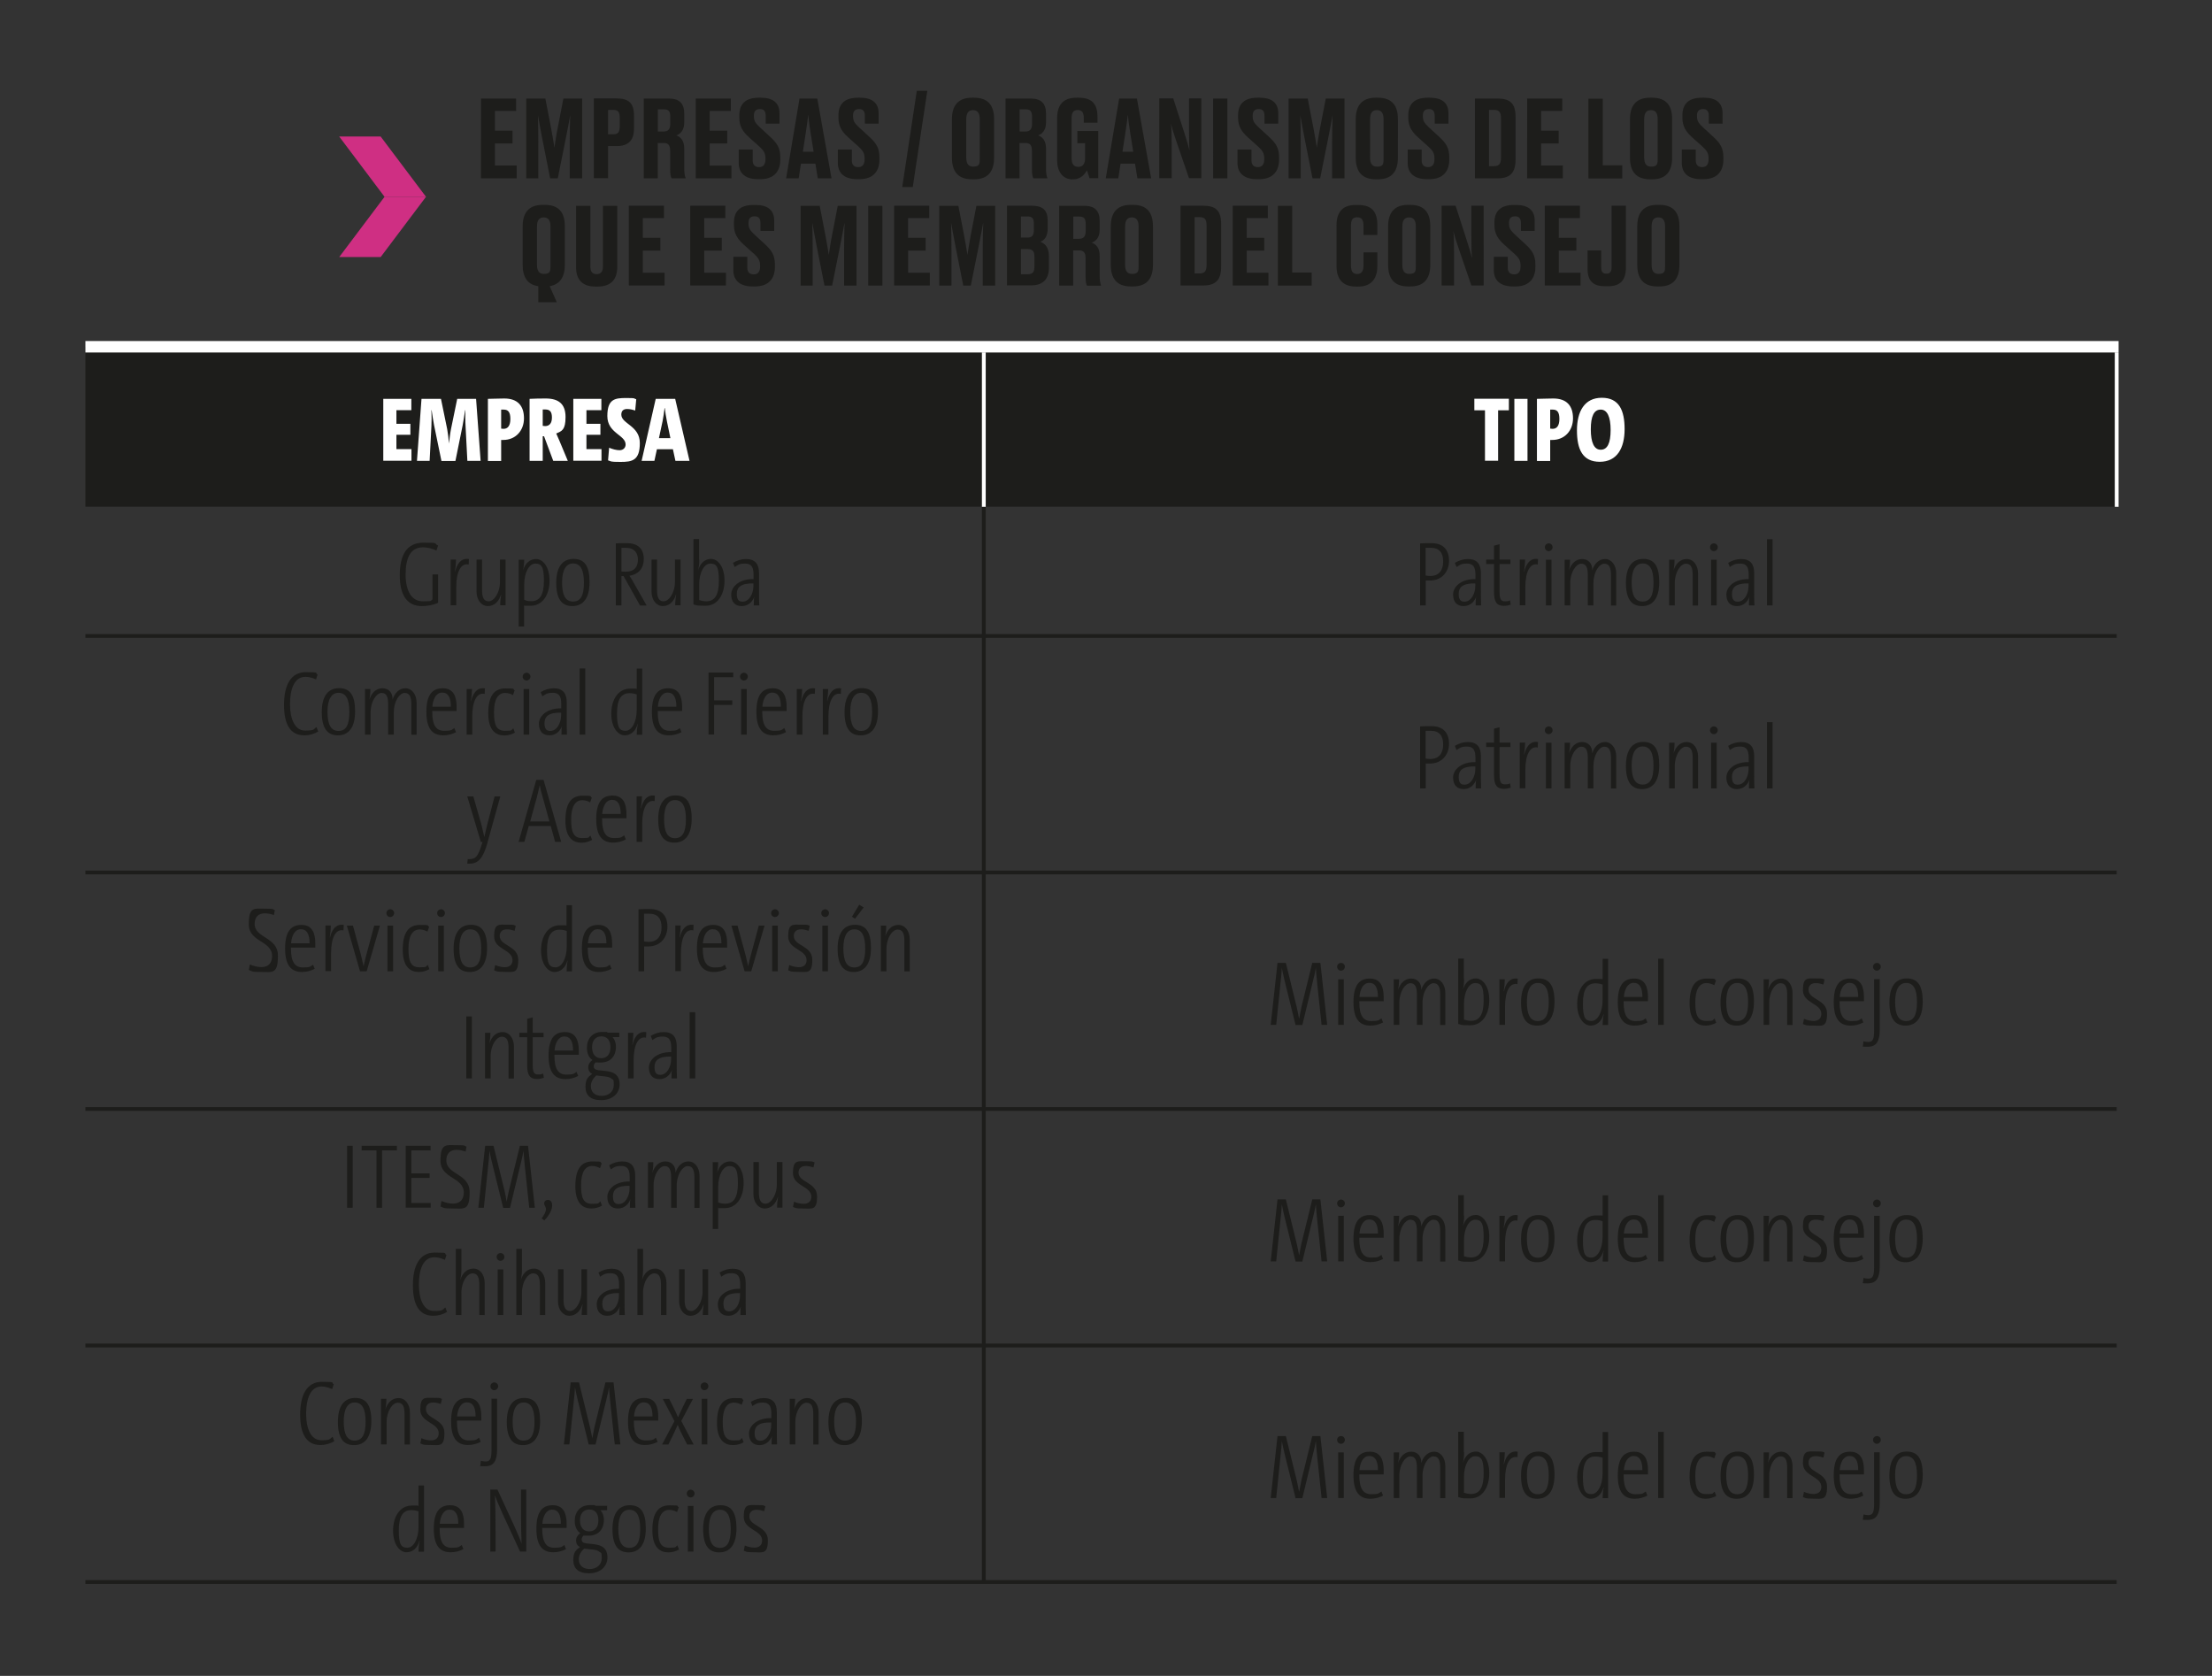
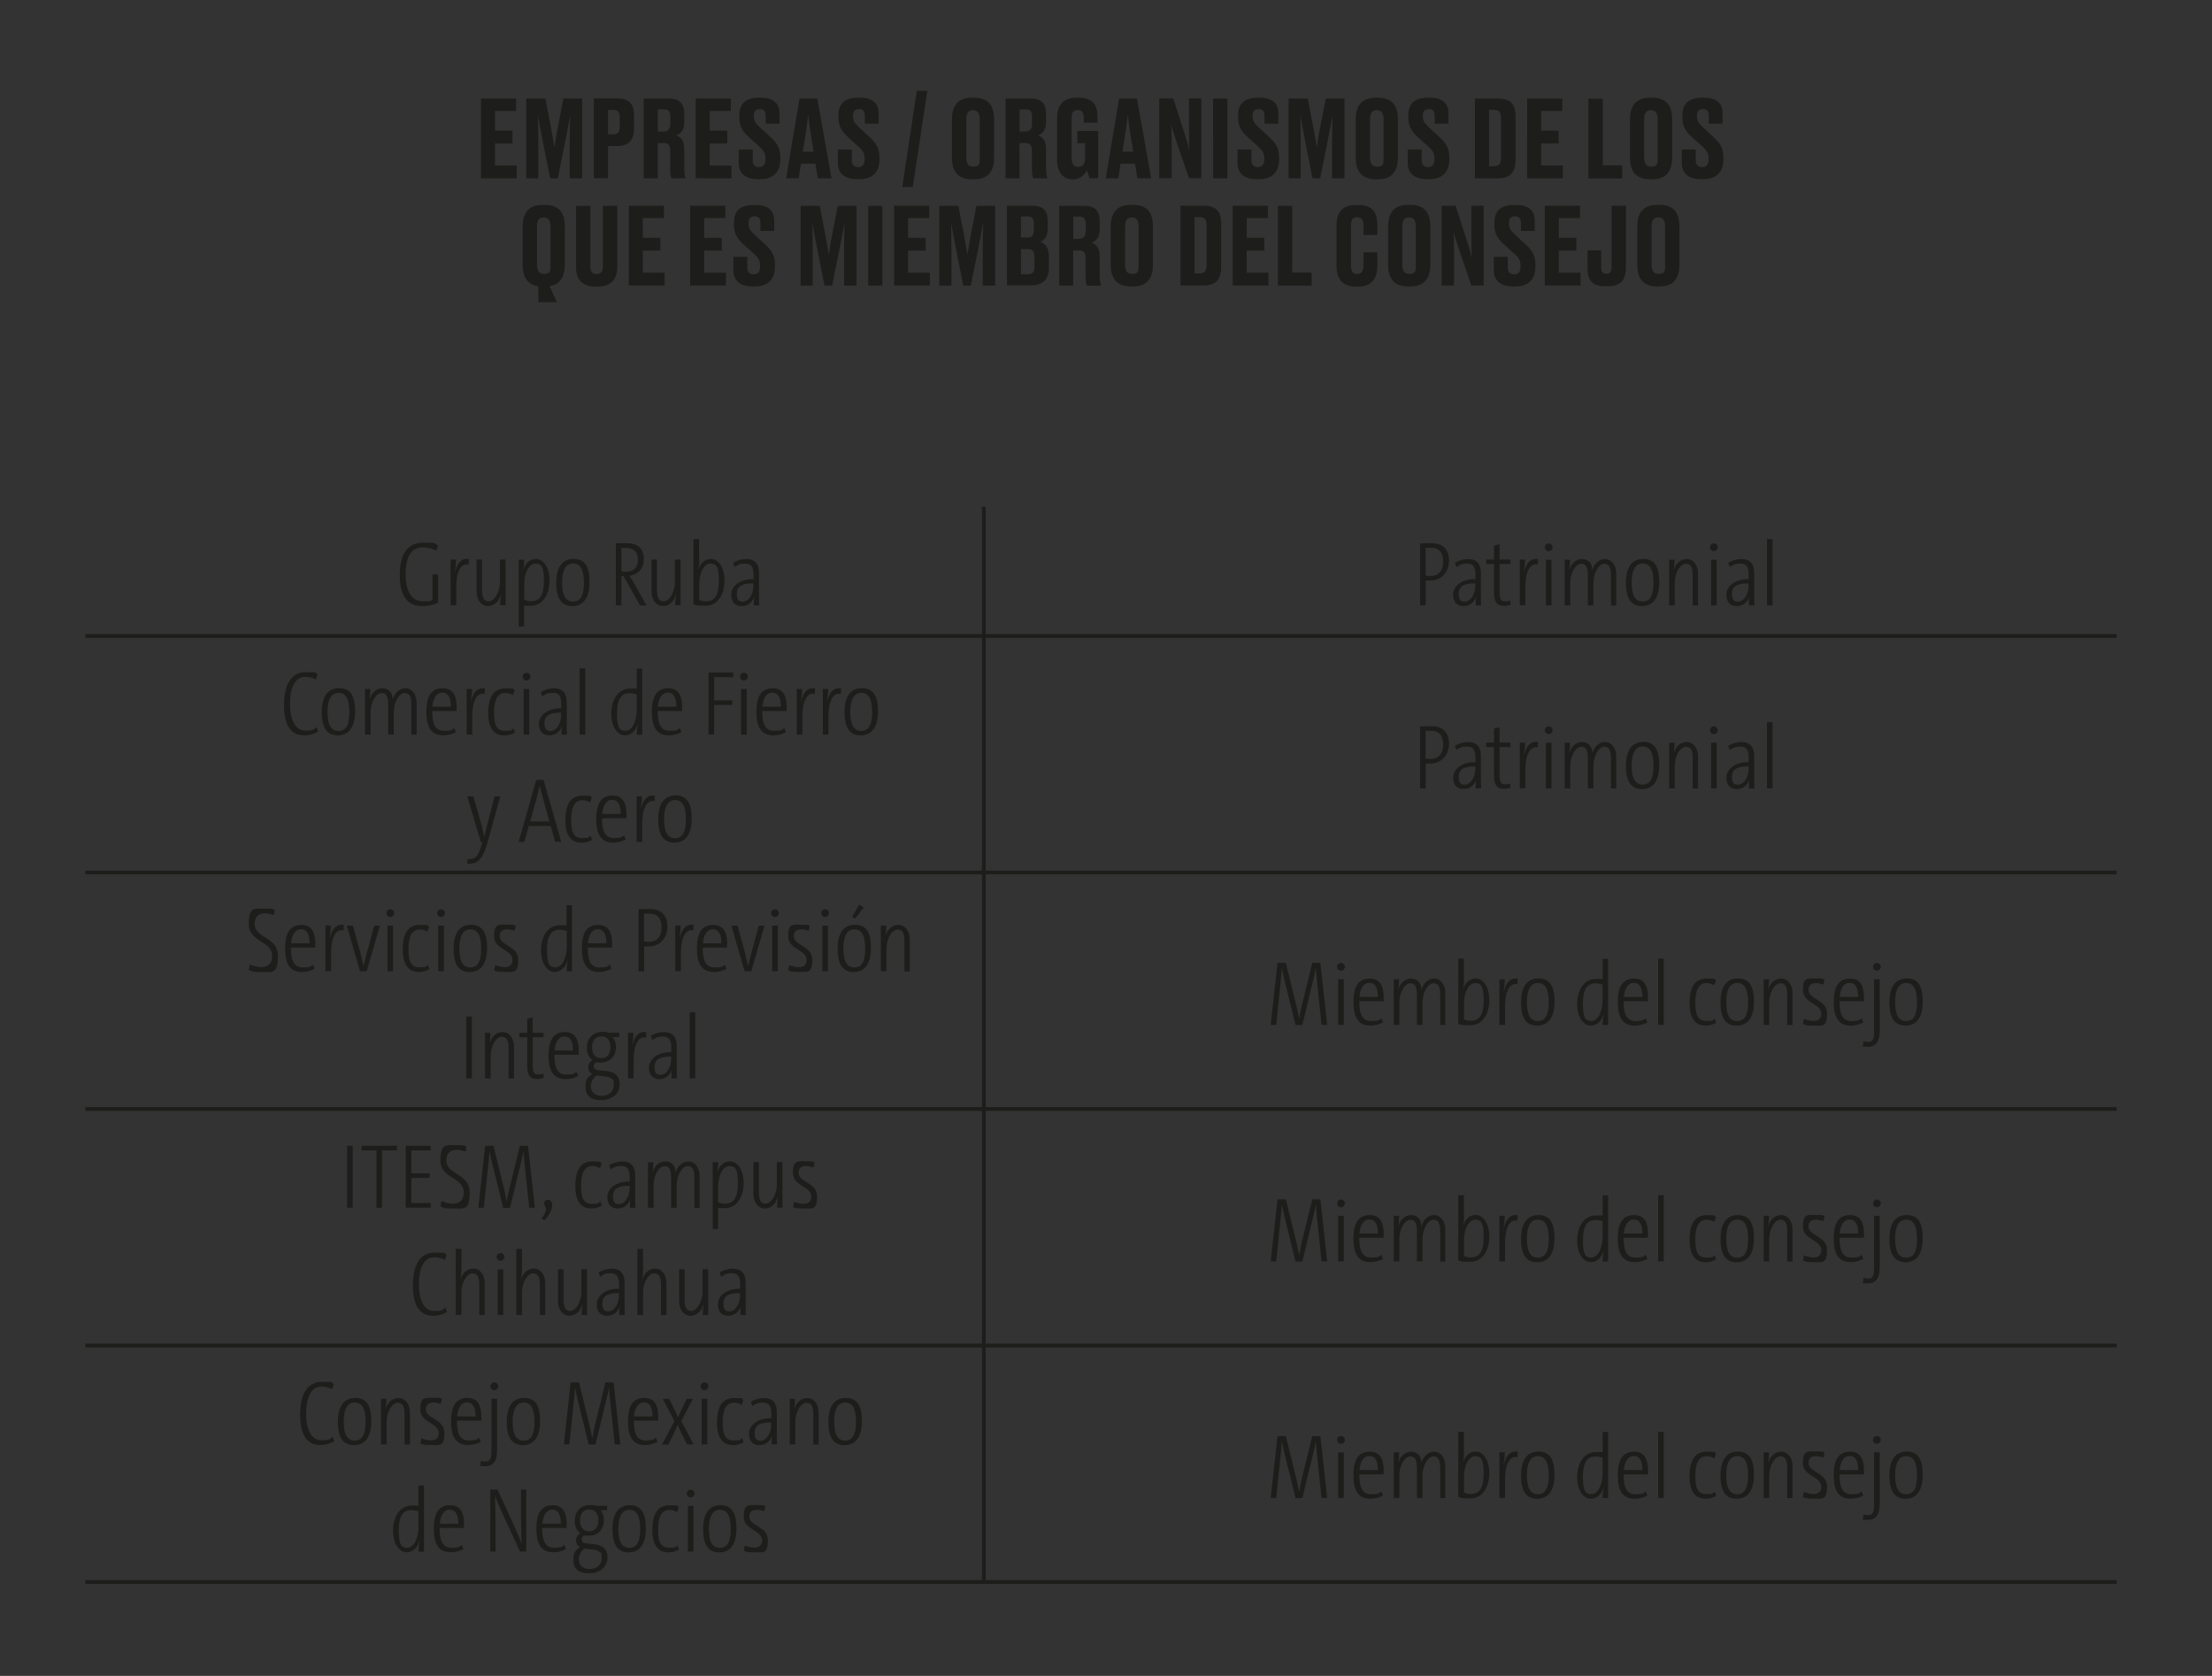
<svg xmlns="http://www.w3.org/2000/svg" viewBox="0 0 1852 1403">
  <rect x="0" y="0" width="1852" height="1403" fill="#333333" stroke="none" />
  <defs>
    <style>.cls-1{fill:#cf2f83}.cls-2{fill:#1d1d1b}.cls-3{fill:#fff}</style>
  </defs>
  <g id="Capa_1">
-     <path d="M823.7 290.3h948.5v133.9H823.7zm-752.2 0h752.2v133.9H71.5z" class="cls-2" />
    <path d="M822.1 424.2h3.2v106.6h-3.2zM71.5 530.8h752.2v3.2H71.5zM823.7 530.8h948.5v3.2H823.7zM822.1 534h3.2v194.8h-3.2zM71.5 728.8h752.2v3.2H71.5zM823.7 728.8h948.5v3.2H823.7zM822.1 732h3.2v194.8h-3.2zM71.5 926.8h752.2v3.2H71.5zM823.7 926.8h948.5v3.2H823.7zM822.1 930h3.2v194.8h-3.2zM71.5 1124.8h752.2v3.2H71.5zM823.7 1124.8h948.5v3.2H823.7zM822.1 1128h3.2v194.8h-3.2zM71.5 1322.8h752.2v3.2H71.5zM823.7 1322.8h948.5v3.2H823.7z" class="cls-2" />
-     <path d="M71.5 285.5h752.2v9.6H71.5zM823.7 285.5h950.1v9.6H823.7zM822.1 295.2h3.2v129.1h-3.2zM1770.6 295.2h3.2v129.1h-3.2z" class="cls-3" />
    <path d="M432.1 82.5v10.4h-17.7v16.5h14.7v10.7h-14.7v18.5h18.2v10.7h-29.9V82.5zm34.8 66.8h-6.3l-6.3-31.8c-1.9-9.7-2.9-15.3-3.9-21 .2 7.5.3 13.7.3 23.2v29.6h-10.1V82.5h16l4.6 23.8c1.5 7.8 2.2 12.3 3 17.3.8-5 1.3-9.5 2.9-17.3l4.6-23.8h15.7v66.8H477v-29.6c0-9.5.2-15.7.4-23.2-1 5.6-2.1 11.4-3.9 20.4l-6.5 32.4Zm42.2-27v26.9h-11.9V82.4h19.1c9.7 0 14.5 3.6 14.5 14.3v11c0 10.1-5 14.6-14.5 14.6zm0-9.9h4.2c4.1 0 5.6-1.5 5.6-7.1V99c0-5.4-1.4-7-5.6-7h-4.2zm41.7 36.9H539V82.5h21c8.6 0 12.9 3.9 12.9 12.7v7.3c0 7-3.7 9.9-6.7 10.8 3.5 1.3 6.7 4.2 6.7 11v17c0 3.5.4 6.1 1.1 7.6v.4h-11.7c-.6-1.1-1.2-3.1-1.2-7.6v-15.4c0-4.6-1.5-6.6-5.5-6.6h-4.9v29.6Zm0-39.2h4.9c4 0 5.5-2.3 5.5-6.6v-5.7c0-4.6-1.4-6.3-5.5-6.3h-4.9v18.7Zm61.1-27.6v10.4h-17.7v16.5h14.7v10.7h-14.7v18.5h18.2v10.7h-29.9V82.5zm6.6 54v-11.3h11.7v9.2c0 3.7 2 5.5 5.4 5.5s5.3-2.2 5.3-6.5v-.7c0-4.4-1.4-6.6-5-9.9l-8.7-7.8c-5.3-4.8-8.2-9.2-8.2-16.5v-1.9c0-10.1 5.7-14.8 16.3-14.8h1.9c9.8 0 15.4 4.2 15.4 12.9v8.8h-11.5V97c0-4-1.6-5.7-4.8-5.7s-5.1 1.6-5.1 5.4v.6c0 3.9 1.3 5.8 4.9 9.2l8.6 7.9c6 5.5 8.6 9.5 8.6 17.4v1.9c0 9.2-4.8 16.3-16.7 16.3h-2c-10.4 0-16.1-4.9-16.1-13.5m64.3.5h-12.2l-1.9 12.3h-10.5l11.2-66.8h14.9l11.9 66.8h-11.5l-2-12.3Zm-10.6-10h9l-2.4-15c-1.2-7.4-1.8-12.2-2.1-16-.4 3.8-1.1 8.8-2.2 16zm29.3 9.5v-11.3h11.7v9.2c0 3.7 2 5.5 5.4 5.5s5.3-2.2 5.3-6.5v-.7c0-4.4-1.4-6.6-5-9.9l-8.7-7.8c-5.3-4.8-8.2-9.2-8.2-16.5v-1.9c0-10.1 5.7-14.8 16.3-14.8h1.9c9.8 0 15.4 4.2 15.4 12.9v8.8h-11.5V97c0-4-1.6-5.7-4.8-5.7s-5.1 1.6-5.1 5.4v.6c0 3.9 1.3 5.8 4.9 9.2l8.6 7.9c6 5.5 8.6 9.5 8.6 17.4v1.9c0 9.2-4.8 16.3-16.7 16.3h-2c-10.4 0-16.1-4.9-16.1-13.5m62.7 20.1h-8.8L767.6 76h8.8zm68.1-24.6c0 11.8-5.4 18.1-16.7 18.1h-1.8c-11.5 0-16.8-6.4-16.8-18.1V99.8c0-11.4 5.2-18 16.7-18h1.8c11.9 0 16.8 6.6 16.8 17.9zm-12-32.2c0-5.6-2.2-7.6-5.7-7.6s-5.6 2.1-5.6 7.6V132q0 7.5 5.7 7.5c5.7 0 5.6-2.5 5.6-7.5zm33.4 49.5h-11.8V82.5h21c8.6 0 12.9 3.9 12.9 12.7v7.3c0 7-3.7 9.9-6.7 10.8 3.5 1.3 6.7 4.2 6.7 11v17c0 3.5.4 6.1 1.1 7.6v.4h-11.7c-.6-1.1-1.2-3.1-1.2-7.6v-15.4c0-4.6-1.5-6.6-5.5-6.6h-4.9v29.6Zm0-39.2h4.9c4 0 5.5-2.3 5.5-6.6v-5.7c0-4.6-1.4-6.3-5.5-6.3h-4.9v18.7Zm44.3 40.1c-8.2 0-12.9-6.7-12.9-15.7V98.8c0-10.2 4.4-17 16.2-17h1.9c12.3 0 15.7 6.6 15.7 16.5v4.4h-11.5v-3.8c0-4.5-1.4-6.8-5.1-6.8s-5.1 2.3-5.1 6.8v33.4c0 4.6 1.5 7.4 5.6 7.4s5.7-3 5.7-7.3v-12.5H902v-10.2h17.5v39.5h-7.3c-.2-.8-1.2-4-2.2-6.6-1.2 2.3-4.6 7.5-11.3 7.5h-.6Zm52.4-13.2h-12.2l-1.9 12.3h-10.5L937 82.5h14.9l11.9 66.8h-11.5l-2-12.3Zm-10.6-10h9l-2.4-15c-1.2-7.4-1.8-12.2-2.1-16-.4 3.8-1.1 8.8-2.2 16zm56.1-1c-.3-3.9-.4-7.7-.4-17.7V82.4h10.3v66.8h-10.3l-10.8-31.5c-2.2-6.3-3.5-10.8-4.3-14.4.4 3.7.6 8.5.6 18v27.9h-10.4V82.4h11.7l9.5 29.5c2.1 6.5 3.2 10.3 4.1 14.1m31.7 23.3h-11.9V82.5h11.9zm8.5-12.8v-11.3h11.7v9.2c0 3.7 2 5.5 5.4 5.5s5.3-2.2 5.3-6.5v-.7c0-4.4-1.4-6.6-5-9.9l-8.7-7.8c-5.3-4.8-8.2-9.2-8.2-16.5v-1.9c0-10.1 5.7-14.8 16.3-14.8h1.9c9.8 0 15.4 4.2 15.4 12.9v8.8h-11.5V97c0-4-1.6-5.7-4.8-5.7s-5.1 1.6-5.1 5.4v.6c0 3.9 1.3 5.8 4.9 9.2l8.6 7.9c6 5.5 8.6 9.5 8.6 17.4v1.9c0 9.2-4.8 16.3-16.7 16.3h-2c-10.4 0-16.1-4.9-16.1-13.5m69.1 12.8h-6.3l-6.3-31.8c-1.9-9.7-2.9-15.3-3.9-21 .2 7.5.3 13.7.3 23.2v29.6h-10.1V82.5h16l4.6 23.8c1.5 7.8 2.2 12.3 3 17.3.8-5 1.3-9.5 2.9-17.3l4.6-23.8h15.7v66.8h-10.4v-29.6c0-9.5.2-15.7.4-23.2-1 5.6-2.1 11.4-3.9 20.4l-6.5 32.4Zm65.2-17.3c0 11.8-5.4 18.1-16.7 18.1h-1.8c-11.5 0-16.8-6.4-16.8-18.1V99.8c0-11.4 5.2-18 16.7-18h1.8c11.9 0 16.8 6.6 16.8 17.9zm-12-32.2c0-5.6-2.2-7.6-5.7-7.6s-5.6 2.1-5.6 7.6V132q0 7.5 5.7 7.5c5.7 0 5.6-2.5 5.6-7.5zm20.2 36.7v-11.3h11.7v9.2c0 3.7 2 5.5 5.4 5.5s5.3-2.2 5.3-6.5v-.7c0-4.4-1.4-6.6-5-9.9l-8.7-7.8c-5.3-4.8-8.2-9.2-8.2-16.5v-1.9c0-10.1 5.7-14.8 16.3-14.8h1.9c9.8 0 15.4 4.2 15.4 12.9v8.8h-11.5V97c0-4-1.6-5.7-4.8-5.7s-5.1 1.6-5.1 5.4v.6c0 3.9 1.3 5.8 4.9 9.2l8.6 7.9c6 5.5 8.6 9.5 8.6 17.4v1.9c0 9.2-4.8 16.3-16.7 16.3h-2c-10.4 0-16.1-4.9-16.1-13.5m56.3-54h18.9c10.8 0 15.1 4.3 15.1 15.4v35.7c0 10.8-4.3 15.7-15.1 15.7h-18.9zm11.9 56.6h4.2c4.3 0 5.7-2.3 5.7-7V99c0-4.8-1.4-7-5.6-7h-4.4v47.2Zm61.2-56.6v10.4h-17.7v16.5h14.7v10.7h-14.7v18.5h18.2v10.7h-29.9V82.5zm33.9 0v55.9h16.3v11h-28.3V82.6h11.9ZM1400 132c0 11.8-5.4 18.1-16.7 18.1h-1.8c-11.5 0-16.8-6.4-16.8-18.1V99.8c0-11.4 5.2-18 16.7-18h1.8c11.9 0 16.8 6.6 16.8 17.9zm-12.1-32.2c0-5.6-2.2-7.6-5.7-7.6s-5.6 2.1-5.6 7.6V132q0 7.5 5.7 7.5c5.7 0 5.6-2.5 5.6-7.5zm20.2 36.7v-11.3h11.7v9.2c0 3.7 2 5.5 5.4 5.5s5.3-2.2 5.3-6.5v-.7c0-4.4-1.4-6.6-5-9.9l-8.7-7.8c-5.3-4.8-8.2-9.2-8.2-16.5v-1.9c0-10.1 5.7-14.8 16.3-14.8h1.9c9.8 0 15.4 4.2 15.4 12.9v8.8h-11.5V97c0-4-1.6-5.7-4.8-5.7s-5.1 1.6-5.1 5.4v.6c0 3.9 1.3 5.8 4.9 9.2l8.6 7.9c6 5.5 8.6 9.5 8.6 17.4v1.9c0 9.2-4.8 16.3-16.7 16.3h-2c-10.4 0-16.1-4.9-16.1-13.5M450.7 239.6c-9-1.3-13.1-7.5-13.1-17.9v-32.2c0-11.4 5.2-18 16.7-18h1.8c11.9 0 16.8 6.5 16.8 17.9v32.3c0 10.2-4.1 16.4-12.7 17.9l6 13.4h-15.5zm10.2-50c0-5.6-2.2-7.6-5.7-7.6s-5.6 2.1-5.6 7.6v32.2q0 7.5 5.7 7.5c5.7 0 5.6-2.5 5.6-7.5zM498.6 239.9c-11.9 0-16.3-6.7-16.3-16.4v-51.2h12v51c0 3.9 1.5 6.2 5.2 6.2s5.3-2.3 5.3-6.2v-51h12v51.2c0 9.5-4.4 16.4-16.4 16.4h-2ZM555.9 172.2v10.4h-17.7v16.5h14.7v10.7h-14.7v18.5h18.2V239h-29.9v-66.8zM607.3 172.2v10.4h-17.7v16.5h14.7v10.7h-14.7v18.5h18.2V239h-29.9v-66.8zM614 226.3V215h11.7v9.2c0 3.7 2 5.5 5.4 5.5s5.3-2.2 5.3-6.5v-.7c0-4.4-1.4-6.6-5-9.9l-8.7-7.8c-5.3-4.8-8.2-9.2-8.2-16.5v-1.9c0-10.1 5.7-14.8 16.3-14.8h1.9c9.8 0 15.5 4.2 15.5 12.9v8.8h-11.5v-6.5c0-4-1.6-5.7-4.9-5.7s-5.1 1.6-5.1 5.4v.6c0 3.9 1.3 5.8 4.9 9.2l8.6 7.9c6 5.5 8.6 9.5 8.6 17.4v1.9c0 9.2-4.8 16.3-16.7 16.3h-2c-10.4 0-16.1-4.9-16.1-13.5M696.6 239.1h-6.3l-6.3-31.8c-1.9-9.7-2.9-15.3-3.9-21 .2 7.5.3 13.6.3 23.2v29.6h-10.1v-66.8h16l4.6 23.8c1.5 7.8 2.2 12.3 3 17.3.8-5 1.3-9.5 2.9-17.3l4.6-23.8h15.7v66.8h-10.4v-29.6c0-9.5.2-15.7.4-23.2-1 5.6-2.1 11.4-3.9 20.4l-6.5 32.4ZM738.8 239.1h-11.9v-66.8h11.9zM778 172.2v10.4h-17.7v16.5H775v10.7h-14.7v18.5h18.2V239h-29.9v-66.8zM812.8 239.1h-6.3l-6.3-31.8c-1.9-9.7-2.9-15.3-3.9-21 .2 7.5.3 13.6.3 23.2v29.6h-10.2v-66.8h16l4.6 23.8c1.5 7.8 2.2 12.3 3 17.3.8-5 1.4-9.5 2.9-17.3l4.6-23.8h15.7v66.8h-10.4v-29.6c0-9.5.2-15.7.4-23.2-1 5.6-2.1 11.4-3.9 20.4zM843.1 172.2h20.3c10.3 0 13.8 4.1 13.8 13v5.9c0 7.5-3.2 10.2-6.2 11.3 3.4 1.3 7.2 4 7.2 12.1v9.8c0 9.1-4.8 14.6-14.8 14.6h-20.3v-66.8Zm11.7 9v17.7h5.4c4 0 5.4-2 5.4-6.4v-5.3c0-4.4-1.4-6-5.5-6zm0 27.3v21.1h5.6c4.1 0 5.7-1.7 5.7-6.5V215c0-4.7-1.6-6.5-5.8-6.5h-5.4ZM898.6 239.1h-11.8v-66.8h21c8.6 0 12.9 3.9 12.9 12.7v7.3c0 7-3.7 9.9-6.7 10.8 3.5 1.3 6.7 4.2 6.7 11v17c0 3.5.5 6.1 1.1 7.6v.5h-11.7c-.6-1.1-1.2-3.1-1.2-7.6v-15.4c0-4.6-1.5-6.6-5.5-6.6h-4.9v29.6Zm0-39.2h4.9c4 0 5.5-2.3 5.5-6.6v-5.7c0-4.6-1.4-6.3-5.5-6.3h-4.9V200ZM965.3 221.7c0 11.8-5.4 18.1-16.7 18.1h-1.8c-11.5 0-16.8-6.4-16.8-18.1v-32.2c0-11.4 5.2-18 16.7-18h1.8c11.9 0 16.8 6.5 16.8 17.9zm-12-32.1c0-5.6-2.2-7.6-5.7-7.6s-5.6 2.1-5.6 7.6v32.2q0 7.5 5.7 7.5c5.7 0 5.6-2.5 5.6-7.5zM988.4 172.2h18.9c10.8 0 15.1 4.3 15.1 15.4v35.7c0 10.8-4.3 15.7-15.1 15.7h-18.9zm11.9 56.7h4.2c4.3 0 5.7-2.3 5.7-7v-33.1c0-4.9-1.4-7-5.6-7h-4.4V229ZM1061.5 172.2v10.4h-17.7v16.5h14.7v10.7h-14.7v18.5h18.2V239h-29.9v-66.8zM1081.9 172.2v55.9h16.3v11h-28.3v-66.8h11.9ZM1141.6 222.2v-10.9h11.6v11.5c0 9.3-4.2 17.1-15.8 17.1h-2.2c-11.4 0-16.2-6.8-16.2-17.2v-34c0-10.7 4.8-17.1 15.8-17.1h2.2c11.8 0 16.2 5.8 16.2 17v8.1h-11.6v-7.6c0-4.7-1.3-7.2-5.3-7.2s-5.2 2.4-5.2 7.2v33c0 4.8 1.4 7.3 5.2 7.3s5.3-2.7 5.3-7.2M1197.5 221.7c0 11.8-5.4 18.1-16.7 18.1h-1.8c-11.5 0-16.8-6.4-16.8-18.1v-32.2c0-11.4 5.2-18 16.7-18h1.8c11.8 0 16.8 6.5 16.8 17.9zm-12.1-32.1c0-5.6-2.2-7.6-5.7-7.6s-5.6 2.1-5.6 7.6v32.2q0 7.5 5.7 7.5c5.7 0 5.6-2.5 5.6-7.5zM1232.4 215.8c-.3-3.9-.5-7.7-.5-17.7v-25.9h10.3V239h-10.3l-10.8-31.5c-2.2-6.3-3.5-10.8-4.3-14.4.4 3.7.6 8.5.6 18V239H1207v-66.8h11.7l9.5 29.5c2.1 6.5 3.2 10.3 4.1 14.1ZM1250.7 226.3V215h11.7v9.2c0 3.7 2 5.5 5.4 5.5s5.3-2.2 5.3-6.5v-.7c0-4.4-1.4-6.6-5-9.9l-8.7-7.8c-5.3-4.8-8.2-9.2-8.2-16.5v-1.9c0-10.1 5.7-14.8 16.3-14.8h1.9c9.8 0 15.5 4.2 15.5 12.9v8.8h-11.5v-6.5c0-4-1.6-5.7-4.9-5.7s-5.1 1.6-5.1 5.4v.6c0 3.9 1.3 5.8 4.9 9.2l8.6 7.9c6 5.5 8.6 9.5 8.6 17.4v1.9c0 9.2-4.8 16.3-16.7 16.3h-2c-10.4 0-16.1-4.9-16.1-13.5M1322.8 172.2v10.4h-17.7v16.5h14.7v10.7h-14.7v18.5h18.2V239h-29.9v-66.8zM1340.6 209.6v13.8c0 4.1 1.2 5.7 4.3 5.7h.3c3.1 0 4.1-1.9 4.1-5.7v-51.2h12v52c0 10.3-4.8 15.4-14.7 15.4h-3.1c-9.2 0-14.3-4-14.3-14.6v-15.4zM1406.1 221.7c0 11.8-5.4 18.1-16.7 18.1h-1.8c-11.5 0-16.8-6.4-16.8-18.1v-32.2c0-11.4 5.2-18 16.7-18h1.8c11.9 0 16.8 6.5 16.8 17.9zm-12-32.1c0-5.6-2.2-7.6-5.7-7.6s-5.6 2.1-5.6 7.6v32.2q0 7.5 5.7 7.5c5.7 0 5.6-2.5 5.6-7.5z" class="cls-2" />
-     <path d="M320.9 385.8v-51.9h23.5v9.5h-12.5v11.4h11.7v9.2h-11.7v12h12.6v9.7h-23.6ZM391.3 385.8l-1.5-28.9c-.3-4.6-.2-9.1-.2-13.5h-.2c-.7 4.5-1.3 8.7-2 12.4l-6.1 30.1h-11.7l-6.2-30.1c-.7-3.5-1.3-7.7-2-12.4h-.2c.2 4.9.2 9.2 0 13.5l-1.5 28.9h-10.6l3.8-51.9h16.3l5.2 25.3c.7 4 1.2 8 1.5 12.1.5-4.1.9-8.1 1.7-12.1l5.2-25.3h15.8l3.8 51.9h-11.3ZM408.5 385.8v-51.9c3.5 0 8.5-.3 13.7-.3 11.2 0 16.5 6.1 16.5 16.6s-7.2 18.1-17.3 18.1h-1.8v17.6h-11Zm11-27c.6 0 1.3.2 2.1.2 3.7 0 5.7-2.8 5.7-8.3s-1.7-7.8-5.5-7.8h-2.2v15.8ZM463.2 385.8l-7.7-20.6h-1.1v20.6h-11v-51.9c3.8-.2 8.7-.3 13.5-.3 10.7 0 16.6 4.5 16.6 15.5s-3.2 11.8-7.8 13.8c.9 1.9 1.8 4 2.6 5.9l7.1 17h-12.3Zm-8.8-29.3c.4 0 1.4.2 2 .2 3.6 0 5.7-2.4 5.7-7.1s-1.5-6.8-5.5-6.8h-2.2v13.6ZM480 385.8v-51.9h23.5v9.5H491v11.4h11.7v9.2H491v12h12.6v9.7H480ZM531.8 343.7c-2.3-.8-4.5-1.3-6.8-1.3-3.3 0-4.8 1.8-4.8 4.7 0 7.8 15.5 9.2 15.5 23.8s-6.4 15.8-16.1 15.8-7.4-.5-10.5-1.3l.9-10.6c2.7 1.2 6.1 2.1 8.8 2.1s5-1.8 5-4.8c0-8-15.3-9.4-15.3-23.8s6.5-15.1 15.8-15.1 5.6.4 8.4 1l-.9 9.7ZM563.4 376.1H550l-2.1 9.7h-10.7l11.8-51.9h16.3l12 51.9h-11.8zm-11.6-9.3h9.5l-2.9-14c-.8-4.2-1.5-8-1.8-11.2h-.2c-.3 3.2-.9 6.9-1.7 11.2l-3 14ZM1254.3 343.5v42.2h-11v-42.2h-8.9v-9.7h28.9v9.7zM1267.9 385.8v-51.9h11v51.9zM1286.8 385.8v-51.9c3.5 0 8.5-.3 13.7-.3 11.2 0 16.5 6.1 16.5 16.6s-7.2 18.1-17.3 18.1h-1.8v17.6h-11Zm11-27c.6 0 1.3.2 2.1.2 3.7 0 5.7-2.8 5.7-8.3s-1.7-7.8-5.5-7.8h-2.2v15.8ZM1339.4 386.6c-14.4 0-19.1-10.5-19.1-26.3s6.3-27.3 20.8-27.3 19.1 10.5 19.1 26.3-6.3 27.3-20.8 27.3m.8-43.7c-5.6 0-8.3 5.4-8.3 16.5s2.8 17.1 8.3 17.1 8.3-5.3 8.3-16.5-2.9-17.1-8.3-17.1" class="cls-3" />
    <path d="M366.6 504.7c-4.1 1.9-8.9 2.7-13.5 2.7-12.3 0-18.4-9.3-18.4-25.8s5.5-27.3 19.8-27.3 8.2.7 12.3 2.4l-1.4 4.2c-3.5-1.6-7.1-2.7-11.3-2.7-10.9 0-14.5 9.6-14.5 22.8s4.7 22.4 14.4 22.4 5.7-.5 8.1-1.5v-21h4.7v23.7ZM392.4 472.6c-6.5-1.5-10.4 6.1-10.4 18.9v15.2h-4.7v-38.2h4.5c0 2.7-.4 6.8-.9 10h.2c1.2-5.5 4.5-11.7 11.5-10.5l-.2 4.5ZM418.8 506.8c0-3.8.4-6.5.8-8.9h-.2c-1.6 5.5-5.5 9.5-10.9 9.5s-9.5-5.1-9.5-12.1v-26.8h4.6v25.4c0 6.1 1.4 9.5 5.6 9.5s9.4-6.9 9.4-16.2v-18.7h4.7v38.2h-4.5ZM434.3 524.5v-55.9h4.6c0 3-.5 6.4-.9 8.9 1.5-5.8 5.5-9.5 10.9-9.5s11.2 6.1 11.2 18.1-5.9 21-15.8 21-3.5 0-5.5-.5v17.9h-4.7Zm4.7-22.3c1.7.8 3.7 1.1 5.9 1.1 6.7 0 10.5-4.8 10.5-17s-2.2-14.5-7.2-14.5-9.3 7.1-9.3 17.5v12.9ZM479.2 507.4c-8.7 0-13.5-5.8-13.5-19.4s5.4-20.1 14.5-20.1 13.4 5.8 13.4 19.4-5.4 20.1-14.5 20.1Zm.6-35.7c-5.5 0-9.2 4.9-9.2 15.8s2.9 16.1 9.2 16.1 9.1-4.9 9.1-15.8-2.9-16.1-9.1-16.1M535.8 506.8l-13.7-24.5h-1.8v24.5h-4.7v-51.9c2.6-.2 5.3-.2 9-.2 9.3 0 14.4 4.5 14.4 13.2s-5.2 13.1-12 14.1c1.2 1.7 2.3 3.6 3.3 5.4l11.1 19.5h-5.6Zm-15.6-28.4c.7 0 1.9.2 3.8.2 7.3 0 10.1-4.2 10.1-10.2s-3.6-9.8-9.8-9.8-2.8 0-4 .2v19.8ZM565.3 506.8c0-3.8.4-6.5.8-8.9h-.2c-1.6 5.5-5.5 9.5-10.9 9.5s-9.5-5.1-9.5-12.1v-26.8h4.6v25.4c0 6.1 1.4 9.5 5.6 9.5s9.4-6.9 9.4-16.2v-18.7h4.7v38.2h-4.5ZM585.5 468.6c0 3.5-.4 6.2-.9 8.8 1.5-5.8 5.5-9.5 10.8-9.5s11.2 6.1 11.2 18.1-5.9 21.1-15.8 21.1-7-.5-10.2-1.1v-54.7h4.7v17.1Zm0 33.8c1.8.6 3.9 1 5.9 1 6.7 0 10.5-4.9 10.5-17.1s-2.2-14.5-7.2-14.5-9.3 7.1-9.3 17.5v13.1ZM631.1 506.8c0-2.6 0-5.8.5-7.4-1.5 4.4-5.2 8-10.6 8s-8.8-3.3-8.8-9.7 6.6-13.1 18.7-12.9V481c0-6.3-1.9-9.2-7-9.2s-6 1.1-8.8 2.9l-1.4-3.5c3.3-2 7-3.2 10.9-3.2 7.8 0 10.9 4.4 10.9 11.9v15c0 4 0 8.5.2 11.9h-4.5Zm-.3-18.4c-11.1-.2-13.9 3.7-13.9 8.8s1.8 6.5 4.9 6.5c5.4 0 9-6.6 9-13.1v-2.1ZM1189 506.8v-51.9c2.9-.2 6.3-.2 9.5-.2 9.9 0 14.7 5.7 14.7 14.8s-6 16.5-15.9 16.5-2.5 0-3.6-.2v21zm4.7-25c1.2.2 2.5.4 3.8.4 7.2 0 10.8-4.8 10.8-12.1s-3.2-11.5-10.3-11.5h-4.4v23.2ZM1235.5 506.8c0-2.6 0-5.8.5-7.4-1.5 4.4-5.2 8-10.6 8s-8.8-3.3-8.8-9.7 6.6-13.1 18.7-12.9V481c0-6.3-1.9-9.2-7-9.2s-6 1.1-8.8 2.9l-1.4-3.5c3.3-2 7-3.2 10.9-3.2 7.8 0 10.9 4.4 10.9 11.9v15c0 4 0 8.5.2 11.9h-4.5Zm-.3-18.4c-11.2-.2-13.9 3.7-13.9 8.8s1.8 6.5 4.9 6.5c5.4 0 9-6.6 9-13.1v-2.1ZM1264.9 506.2c-1.6.5-3.7 1-5.8 1-5.9 0-8.2-3.4-8.2-11.1v-23.9h-6.6v-3.7h6.6v-11.7l4.6-1.2v12.9h9.1v3.7h-9.1v23c0 6.5 1.2 8.2 4.5 8.2s2.9-.3 4.3-.8l.5 3.5ZM1287.5 472.6c-6.5-1.5-10.4 6.1-10.4 18.9v15.2h-4.7v-38.2h4.5c0 2.7-.4 6.8-.9 10h.2c1.2-5.5 4.5-11.7 11.5-10.5l-.2 4.5ZM1299.9 458.1c0 1.8-1.5 3.3-3.3 3.3s-3.2-1.5-3.2-3.3 1.5-3.2 3.3-3.2 3.2 1.5 3.2 3.2m-5.6 48.7v-38.2h4.7v38.2zM1348.8 506.8v-25.2c0-6.3-1.4-9.7-5.6-9.7s-9.1 6.9-9.1 16.2v18.7h-4.7v-25.2c0-6.3-1.3-9.7-5.5-9.7s-9.2 6.9-9.2 16.2v18.7h-4.7v-38.2h4.5c0 3.8-.4 6.4-.8 8.9 1.7-5.5 5.5-9.5 10.9-9.5s8.7 3.9 8.5 9.5c1.6-5.5 5.5-9.5 10.8-9.5s9.3 5.1 9.3 12.1v26.8h-4.6ZM1374.8 507.4c-8.7 0-13.5-5.8-13.5-19.4s5.4-20.1 14.5-20.1 13.4 5.8 13.4 19.4-5.4 20.1-14.5 20.1Zm.5-35.7c-5.5 0-9.2 4.9-9.2 15.8s2.9 16.1 9.2 16.1 9.1-4.9 9.1-15.8-2.9-16.1-9.1-16.1M1417.2 506.8v-25.4c0-6.2-1.4-9.5-5.7-9.5s-9.3 6.9-9.3 16.2v18.7h-4.7v-38.2h4.5c0 3.8-.4 6.5-.8 8.9 1.7-5.5 5.5-9.5 11-9.5s9.5 5.1 9.5 12.1v26.8h-4.6ZM1438.2 458.1c0 1.8-1.5 3.3-3.3 3.3s-3.2-1.5-3.2-3.3 1.5-3.2 3.3-3.2 3.2 1.5 3.2 3.2m-5.6 48.7v-38.2h4.7v38.2zM1464.3 506.8c0-2.6 0-5.8.5-7.4-1.5 4.4-5.2 8-10.6 8s-8.8-3.3-8.8-9.7 6.6-13.1 18.7-12.9V481c0-6.3-1.9-9.2-7-9.2s-6 1.1-8.8 2.9l-1.4-3.5c3.3-2 7-3.2 10.9-3.2 7.8 0 10.9 4.4 10.9 11.9v15c0 4 0 8.5.2 11.9h-4.5Zm-.3-18.4c-11.1-.2-13.9 3.7-13.9 8.8s1.8 6.5 4.9 6.5c5.4 0 9-6.6 9-13.1v-2.1ZM1479.4 506.8v-55.4h4.7v55.4zM266.4 612.4c-3 1.8-7 3.2-11.7 3.2-11.8 0-16.9-9.5-16.9-25.5s5.3-27.4 18.3-27.4 7 .8 9.8 2l-1.3 4.1c-2.6-1.2-5.8-2.2-8.8-2.2-9.5 0-13 10.5-13 22.9s4.1 22.1 12.6 22.1 6.9-1.2 9.6-2.9zM282.9 615.6c-8.7 0-13.5-5.8-13.5-19.4s5.4-20.1 14.5-20.1 13.4 5.8 13.4 19.4-5.4 20.1-14.5 20.1Zm.5-35.6c-5.5 0-9.2 4.9-9.2 15.8s2.9 16.1 9.2 16.1 9.1-4.9 9.1-15.8-2.9-16.1-9.1-16.1M344.4 615v-25.2c0-6.3-1.4-9.7-5.6-9.7s-9.1 6.9-9.1 16.2V615H325v-25.2c0-6.3-1.3-9.7-5.5-9.7s-9.2 6.9-9.2 16.2V615h-4.7v-38.2h4.5c0 3.8-.4 6.4-.8 8.9 1.7-5.5 5.5-9.5 10.9-9.5s8.7 3.9 8.5 9.5c1.6-5.5 5.5-9.5 10.8-9.5s9.3 5.1 9.3 12.1v26.8h-4.6ZM381.7 613c-3.1 1.6-6.6 2.6-10.6 2.6-9.2 0-14.1-5.8-14.1-19.6s4.5-19.8 13.7-19.8 11.6 7.2 11.6 15.6v3.4h-20.4v.8c0 11.5 3.5 15.8 10 15.8s6.1-.8 8.5-2.3l1.4 3.5ZM362 591.6h15.5c0-7.5-2.2-11.8-7.3-11.8s-7.7 5.5-8.2 11.8M405.8 580.9c-6.5-1.5-10.4 6.1-10.4 18.9V615h-4.7v-38.2h4.5c0 2.7-.4 6.8-.9 10h.2c1.2-5.5 4.5-11.7 11.5-10.5l-.2 4.5ZM431.2 613.3c-2.6 1.4-5.5 2.4-9 2.4-6.8 0-13.4-4-13.4-18.5s4.8-20.9 14.5-20.9 5.4.6 7.6 1.6l-1.4 4c-1.8-1-4.1-1.8-6.5-1.8-6.3 0-9.4 5.8-9.4 16.1s1.8 15.6 9.2 15.6 4.7-.7 7-2l1.3 3.5ZM444.1 566.4c0 1.8-1.5 3.3-3.3 3.3s-3.2-1.5-3.2-3.3 1.5-3.2 3.3-3.2 3.2 1.5 3.2 3.2m-5.7 48.6v-38.2h4.7V615zM470.1 615c0-2.6 0-5.8.5-7.4-1.5 4.4-5.2 8-10.6 8s-8.8-3.3-8.8-9.7 6.6-13.1 18.7-12.9v-3.8c0-6.3-1.9-9.2-7-9.2s-6 1.1-8.8 2.9l-1.4-3.5c3.3-2 7-3.2 10.9-3.2 7.8 0 10.9 4.4 10.9 11.9v15c0 4 0 8.5.2 11.9h-4.5Zm-.3-18.4c-11.2-.2-13.9 3.7-13.9 8.8s1.8 6.5 4.9 6.5c5.4 0 9-6.6 9-13.1v-2.1ZM485.3 615v-55.4h4.7V615zM533.1 615c0-2.5.3-6.1.9-8.9h-.2c-1.5 5.8-5.5 9.5-10.8 9.5s-11.2-6.1-11.2-18.1 5.9-21 15.7-21 3.5 0 5.6.4v-17.2h4.6v55.4h-4.5Zm-.1-33.7c-2.1-.7-4.1-1-5.9-1-6.8 0-10.5 4.8-10.5 17s2.2 14.5 7.2 14.5 9.3-7.1 9.3-17.5v-13ZM570.5 613c-3.1 1.6-6.6 2.6-10.6 2.6-9.2 0-14.1-5.8-14.1-19.6s4.5-19.8 13.7-19.8 11.6 7.2 11.6 15.6v3.4h-20.4v.8c0 11.5 3.5 15.8 10 15.8s6.1-.8 8.5-2.3l1.4 3.5Zm-19.7-21.4h15.5c0-7.5-2.2-11.8-7.3-11.8s-7.7 5.5-8.2 11.8M597.9 567v19.3h15.2v3.8h-15.2v24.8h-4.7V563h20.7v3.9h-16.1ZM626.1 566.4c0 1.8-1.5 3.3-3.3 3.3s-3.2-1.5-3.2-3.3 1.5-3.2 3.3-3.2 3.2 1.5 3.2 3.2m-5.6 48.6v-38.2h4.7V615zM658 613c-3.1 1.6-6.6 2.6-10.6 2.6-9.1 0-14.1-5.8-14.1-19.6s4.5-19.8 13.7-19.8 11.6 7.2 11.6 15.6v3.4h-20.4v.8c0 11.5 3.5 15.8 10 15.8s6.1-.8 8.5-2.3l1.4 3.5Zm-19.7-21.4h15.5c0-7.5-2.2-11.8-7.3-11.8s-7.7 5.5-8.2 11.8M682.2 580.9c-6.5-1.5-10.4 6.1-10.4 18.9V615h-4.7v-38.2h4.5c0 2.7-.4 6.8-.9 10h.2c1.2-5.5 4.5-11.7 11.5-10.5l-.2 4.5ZM704 580.9c-6.5-1.5-10.4 6.1-10.4 18.9V615h-4.7v-38.2h4.5c0 2.7-.4 6.8-.9 10h.2c1.2-5.5 4.5-11.7 11.5-10.5l-.2 4.5ZM720.5 615.6c-8.7 0-13.4-5.8-13.4-19.4s5.4-20.1 14.5-20.1 13.5 5.8 13.5 19.4-5.4 20.1-14.5 20.1Zm.5-35.6c-5.5 0-9.1 4.9-9.1 15.8s2.9 16.1 9.1 16.1 9.2-4.9 9.2-15.8-2.9-16.1-9.2-16.1M408.2 705.4c-3.6 12.8-7.7 17.6-14.8 17.6h-2.2l.4-3.8h1.5c5 0 7.1-1.9 10.4-12.8l.5-1.5h-1.4l-11.4-38.2h5.1l7 24.5c.7 2.8 1.6 6.6 2.2 9.5.6-2.8 1.5-6.5 2.2-9.5l6.4-24.5h4.8l-10.8 38.8ZM461.1 691.5h-18.4l-3.7 13.3h-4.8l14.8-51.9h6.1l14.8 51.9h-5.1zm-17.3-3.8H460l-5.5-19.9c-1.2-4.1-2-7.1-2.6-10.5-.7 3.4-1.5 6.3-2.5 10.5l-5.5 19.9ZM495.8 703.1c-2.6 1.4-5.5 2.4-9 2.4-6.8 0-13.4-4-13.4-18.5s4.8-20.9 14.5-20.9 5.4.6 7.6 1.6l-1.4 4c-1.8-1-4.1-1.8-6.5-1.8-6.3 0-9.4 5.8-9.4 16.1s1.8 15.6 9.2 15.6 4.7-.7 7-2l1.3 3.5ZM523.9 702.8c-3.1 1.6-6.6 2.6-10.6 2.6-9.1 0-14.1-5.8-14.1-19.6s4.5-19.8 13.7-19.8 11.6 7.2 11.6 15.6v3.4h-20.4v.8c0 11.5 3.5 15.8 10 15.8s6.1-.8 8.5-2.3l1.4 3.5Zm-19.7-21.4h15.5c0-7.5-2.2-11.8-7.3-11.8s-7.7 5.5-8.2 11.8M548.1 670.7c-6.5-1.5-10.4 6.1-10.4 18.9v15.2H533v-38.2h4.5c0 2.7-.4 6.8-.9 10h.2c1.2-5.5 4.5-11.7 11.5-10.5l-.2 4.5ZM564.5 705.4c-8.7 0-13.4-5.8-13.4-19.4s5.4-20.1 14.5-20.1 13.5 5.8 13.5 19.4-5.4 20.1-14.5 20.1Zm.6-35.6c-5.5 0-9.1 4.9-9.1 15.8s2.9 16.1 9.1 16.1 9.2-4.9 9.2-15.8-2.9-16.1-9.2-16.1M1189 660v-51.9c2.9-.2 6.3-.2 9.5-.2 9.9 0 14.7 5.7 14.7 14.8s-6 16.5-15.9 16.5-2.5 0-3.6-.2v21zm4.7-25c1.2.2 2.5.4 3.8.4 7.2 0 10.8-4.8 10.8-12.1s-3.2-11.5-10.3-11.5h-4.4V635ZM1235.5 660c0-2.6 0-5.8.5-7.4-1.5 4.4-5.2 8-10.6 8s-8.8-3.3-8.8-9.7 6.6-13.1 18.7-12.9v-3.8c0-6.3-1.9-9.2-7-9.2s-6 1.1-8.8 2.9l-1.4-3.5c3.3-2 7-3.2 10.9-3.2 7.8 0 10.9 4.4 10.9 11.9v15c0 4 0 8.5.2 11.9h-4.5Zm-.3-18.4c-11.2-.2-13.9 3.7-13.9 8.8s1.8 6.5 4.9 6.5c5.4 0 9-6.6 9-13.1v-2.1ZM1264.9 659.4c-1.6.5-3.7 1-5.8 1-5.9 0-8.2-3.4-8.2-11.1v-23.9h-6.6v-3.7h6.6V610l4.6-1.2v12.9h9.1v3.7h-9.1v23c0 6.5 1.2 8.2 4.5 8.2s2.9-.3 4.3-.8l.5 3.5ZM1287.5 625.8c-6.5-1.5-10.4 6.1-10.4 18.9v15.2h-4.7v-38.2h4.5c0 2.7-.4 6.8-.9 10h.2c1.2-5.5 4.5-11.7 11.5-10.5l-.2 4.5ZM1299.9 611.3c0 1.8-1.5 3.3-3.3 3.3s-3.2-1.5-3.2-3.3 1.5-3.2 3.3-3.2 3.2 1.5 3.2 3.2m-5.6 48.7v-38.2h4.7V660zM1348.8 660v-25.2c0-6.3-1.4-9.7-5.6-9.7s-9.1 6.9-9.1 16.2V660h-4.7v-25.2c0-6.3-1.3-9.7-5.5-9.7s-9.2 6.9-9.2 16.2V660h-4.7v-38.2h4.5c0 3.8-.4 6.4-.8 8.9 1.7-5.5 5.5-9.5 10.9-9.5s8.7 3.9 8.5 9.5c1.6-5.5 5.5-9.5 10.8-9.5s9.3 5.1 9.3 12.1v26.8h-4.6ZM1374.8 660.6c-8.7 0-13.5-5.8-13.5-19.4s5.4-20.1 14.5-20.1 13.4 5.8 13.4 19.4-5.4 20.1-14.5 20.1Zm.5-35.7c-5.5 0-9.2 4.9-9.2 15.8s2.9 16.1 9.2 16.1 9.1-4.9 9.1-15.8-2.9-16.1-9.1-16.1M1417.2 660v-25.4c0-6.2-1.4-9.5-5.7-9.5s-9.3 6.9-9.3 16.2V660h-4.7v-38.2h4.5c0 3.8-.4 6.5-.8 8.9 1.7-5.5 5.5-9.5 11-9.5s9.5 5.1 9.5 12.1v26.8h-4.6ZM1438.2 611.3c0 1.8-1.5 3.3-3.3 3.3s-3.2-1.5-3.2-3.3 1.5-3.2 3.3-3.2 3.2 1.5 3.2 3.2m-5.6 48.7v-38.2h4.7V660zM1464.3 660c0-2.6 0-5.8.5-7.4-1.5 4.4-5.2 8-10.6 8s-8.8-3.3-8.8-9.7 6.6-13.1 18.7-12.9v-3.8c0-6.3-1.9-9.2-7-9.2s-6 1.1-8.8 2.9l-1.4-3.5c3.3-2 7-3.2 10.9-3.2 7.8 0 10.9 4.4 10.9 11.9v15c0 4 0 8.5.2 11.9h-4.5Zm-.3-18.4c-11.1-.2-13.9 3.7-13.9 8.8s1.8 6.5 4.9 6.5c5.4 0 9-6.6 9-13.1v-2.1ZM1479.4 660v-55.4h4.7V660zM229.4 766.1c-2.5-.9-5-1.5-7.7-1.5-5.6 0-8.5 3.4-8.5 8.8 0 12.2 19.5 10.8 19.5 26.6s-4.6 13.7-14 13.7-7.3-.7-10.4-1.7l.9-4.6c3.1 1.4 6.7 2.2 9.8 2.2 5.9 0 8.8-3.6 8.8-9.3 0-12.9-19.5-11.5-19.5-26.5s4.6-13.1 13.6-13.1 5.5.5 8.2 1.2l-.8 4.3ZM263.4 811.1c-3.1 1.6-6.6 2.6-10.6 2.6-9.2 0-14.1-5.8-14.1-19.6s4.5-19.8 13.7-19.8 11.6 7.2 11.6 15.6v3.4h-20.4v.8c0 11.5 3.5 15.8 10 15.8s6.1-.8 8.5-2.3l1.4 3.5Zm-19.7-21.4h15.5c0-7.5-2.2-11.8-7.3-11.8s-7.7 5.5-8.2 11.8M287.6 778.9c-6.5-1.5-10.4 6.1-10.4 18.9V813h-4.7v-38.2h4.5c0 2.7-.4 6.8-.9 10h.2c1.2-5.5 4.5-11.7 11.5-10.5l-.2 4.5ZM307.2 813.1h-5.8l-11-38.2h5.1l6.7 24.5c.7 2.8 1.6 6.6 2.2 9.5.6-2.8 1.5-6.5 2.3-9.5l6.6-24.5h4.8L307 813.1ZM330 764.4c0 1.8-1.5 3.3-3.3 3.3s-3.2-1.5-3.2-3.3 1.5-3.2 3.3-3.2 3.2 1.5 3.2 3.2m-5.6 48.7v-38.2h4.7v38.2zM359.6 811.3c-2.6 1.4-5.5 2.4-9 2.4-6.8 0-13.4-4-13.4-18.5s4.8-20.9 14.5-20.9 5.4.6 7.6 1.6l-1.4 4c-1.8-1-4.1-1.8-6.5-1.8-6.3 0-9.4 5.8-9.4 16.1s1.8 15.6 9.2 15.6 4.7-.7 7-2l1.3 3.5ZM372.5 764.4c0 1.8-1.5 3.3-3.3 3.3s-3.2-1.5-3.2-3.3 1.5-3.2 3.3-3.2 3.2 1.5 3.2 3.2m-5.6 48.7v-38.2h4.7v38.2zM393.2 813.7c-8.7 0-13.4-5.8-13.4-19.4s5.4-20.1 14.5-20.1 13.5 5.8 13.5 19.4-5.4 20.1-14.5 20.1Zm.5-35.7c-5.5 0-9.1 4.9-9.1 15.8s2.9 16.1 9.1 16.1 9.2-4.9 9.2-15.8-2.9-16.1-9.2-16.1M430.8 779.2c-1.8-.6-4.3-1.2-6.3-1.2-4.1 0-6.1 2.2-6.1 5.6 0 8.4 15.5 7.9 15.5 19.9s-4.3 10.1-11.7 10.1-5.8-.5-8.5-1.3l.9-4.4c2.8 1.3 5.9 1.8 8.1 1.8 4.1 0 6.4-2.3 6.4-5.9 0-9.1-15.4-8.7-15.4-19.9s4.1-9.8 11.3-9.8 4.6.4 6.8.9l-.9 4.1ZM474.4 813.1c0-2.5.3-6.1.8-8.9h-.2c-1.5 5.8-5.5 9.5-10.8 9.5s-11.2-6.1-11.2-18.1 5.9-21 15.7-21 3.5 0 5.6.4v-17.2h4.6v55.4h-4.5Zm0-33.8c-2.1-.7-4.1-1-5.9-1-6.8 0-10.5 4.8-10.5 17s2.2 14.5 7.2 14.5 9.3-7.1 9.3-17.5v-13ZM511.9 811.1c-3.1 1.6-6.6 2.6-10.6 2.6-9.1 0-14.1-5.8-14.1-19.6s4.5-19.8 13.7-19.8 11.6 7.2 11.6 15.6v3.4h-20.4v.8c0 11.5 3.5 15.8 10 15.8s6.1-.8 8.5-2.3l1.4 3.5Zm-19.7-21.4h15.5c0-7.5-2.2-11.8-7.3-11.8s-7.7 5.5-8.2 11.8M534.6 813.1v-51.9c2.9-.2 6.3-.2 9.5-.2 9.9 0 14.7 5.7 14.7 14.8s-6 16.5-15.9 16.5-2.5 0-3.6-.2v21zm4.7-25c1.2.2 2.5.4 3.8.4 7.2 0 10.8-4.8 10.8-12.1s-3.2-11.5-10.3-11.5h-4.4v23.2ZM580.5 778.9c-6.5-1.5-10.4 6.1-10.4 18.9V813h-4.7v-38.2h4.5c0 2.7-.4 6.8-.9 10h.2c1.2-5.5 4.5-11.7 11.5-10.5l-.2 4.5ZM608.2 811.1c-3.1 1.6-6.6 2.6-10.6 2.6-9.1 0-14.1-5.8-14.1-19.6s4.5-19.8 13.7-19.8 11.6 7.2 11.6 15.6v3.4h-20.4v.8c0 11.5 3.5 15.8 10 15.8s6.1-.8 8.5-2.3l1.4 3.5Zm-19.7-21.4H604c0-7.5-2.2-11.8-7.3-11.8s-7.7 5.5-8.2 11.8M629.2 813.1h-5.8l-11-38.2h5.1l6.7 24.5c.7 2.8 1.6 6.6 2.2 9.5.6-2.8 1.5-6.5 2.3-9.5l6.6-24.5h4.8L629 813.1ZM652.1 764.4c0 1.8-1.5 3.3-3.3 3.3s-3.2-1.5-3.2-3.3 1.5-3.2 3.3-3.2 3.2 1.5 3.2 3.2m-5.6 48.7v-38.2h4.7v38.2zM677 779.2c-1.8-.6-4.3-1.2-6.3-1.2-4.1 0-6.1 2.2-6.1 5.6 0 8.4 15.5 7.9 15.5 19.9s-4.3 10.1-11.7 10.1-5.8-.5-8.5-1.3l.9-4.4c2.8 1.3 5.9 1.8 8.1 1.8 4.2 0 6.4-2.3 6.4-5.9 0-9.1-15.4-8.7-15.4-19.9s4.1-9.8 11.3-9.8 4.6.4 6.8.9l-.9 4.1ZM694.1 764.4c0 1.8-1.5 3.3-3.3 3.3s-3.2-1.5-3.2-3.3 1.5-3.2 3.3-3.2 3.2 1.5 3.2 3.2m-5.6 48.7v-38.2h4.7v38.2zM714.8 813.7c-8.7 0-13.5-5.8-13.5-19.4s5.4-20.1 14.5-20.1 13.4 5.8 13.4 19.4-5.4 20.1-14.5 20.1Zm.5-35.7c-5.5 0-9.2 4.9-9.2 15.8s2.9 16.1 9.2 16.1 9.1-4.9 9.1-15.8-2.9-16.1-9.1-16.1m.6-8.9-2.6-1.7 6.1-10 3.7 2.3zM757.2 813.1v-25.4c0-6.2-1.4-9.5-5.7-9.5s-9.3 6.9-9.3 16.2v18.7h-4.7v-38.2h4.5c0 3.8-.4 6.5-.8 8.9 1.7-5.5 5.5-9.5 11-9.5s9.5 5.1 9.5 12.1v26.8h-4.6ZM390.4 902.8v-51.9h4.7v51.9zM425.8 902.8v-25.4c0-6.2-1.4-9.5-5.7-9.5s-9.3 6.9-9.3 16.2v18.7h-4.7v-38.2h4.5c0 3.8-.4 6.5-.8 8.9 1.7-5.5 5.5-9.5 11-9.5s9.5 5.1 9.5 12.1v26.8h-4.6ZM455.4 902.3c-1.6.5-3.7 1-5.8 1-5.9 0-8.2-3.4-8.2-11.1v-23.9h-6.6v-3.7h6.6v-11.7l4.6-1.2v12.9h9.1v3.7H446v23c0 6.5 1.2 8.2 4.5 8.2s2.9-.3 4.3-.8l.5 3.5ZM484 900.8c-3.1 1.6-6.6 2.6-10.6 2.6-9.1 0-14.1-5.8-14.1-19.6S463.8 864 473 864s11.6 7.2 11.6 15.6v3.4h-20.4v.8c0 11.5 3.5 15.8 10 15.8s6.1-.8 8.5-2.3l1.4 3.5Zm-19.7-21.3h15.5c0-7.5-2.2-11.8-7.3-11.8s-7.7 5.5-8.2 11.8M512.9 868.3c1.6 1.6 2.8 4.5 2.8 8 0 7.8-4.6 13.2-12.7 13.2s-2.7-.2-3.8-.5c-1.5 1-2.1 2.4-2.1 3.6s.3 1.7.9 2.2c2.5 2.5 13 .2 18.1 5.2 1.7 1.7 2.7 4.2 2.7 7.5 0 8.4-6.6 13.5-15.5 13.5s-13.1-4.1-13.1-11.1 2.5-8.5 5.6-10.9c-.6-.3-1.2-.7-1.7-1.2-1.2-1.2-1.6-2.7-1.6-4.2 0-2.4 1.2-4.5 3.5-6.2-3.2-2.2-4.6-5.9-4.6-10.3 0-7.4 4.5-13.2 12.7-13.2s3.1.2 4.4.6h10v3.7h-5.4Zm-13.7 32c-2.7 2.5-4.5 5.5-4.5 8.9 0 5.3 3.5 8.2 9.2 8.2s10-3.5 10-9.1-.7-4.2-1.7-5.1c-2.5-2.5-8.4-2.1-13.1-2.9Zm4.3-32.7c-4.9 0-7.8 3.5-7.8 9.1s2.8 9.2 7.6 9.2 7.8-3.2 7.8-9.2-2.9-9.1-7.6-9.1M540.9 868.7c-6.5-1.5-10.4 6.1-10.4 18.9v15.2h-4.7v-38.2h4.5c0 2.7-.4 6.8-.9 10h.2c1.2-5.5 4.5-11.7 11.5-10.5l-.2 4.5ZM562.2 902.8c0-2.6 0-5.8.5-7.4-1.5 4.4-5.2 8-10.6 8s-8.8-3.3-8.8-9.7 6.6-13.1 18.7-12.9V877c0-6.3-1.9-9.2-7-9.2s-6 1.1-8.8 2.9l-1.4-3.5c3.3-2 7-3.2 10.9-3.2 7.8 0 10.9 4.4 10.9 11.9v15c0 4 0 8.5.2 11.9h-4.5Zm-.3-18.3c-11.2-.2-13.9 3.7-13.9 8.8s1.8 6.5 4.9 6.5c5.4 0 9-6.6 9-13.1v-2.1ZM577.4 902.8v-55.4h4.7v55.4zM1106.5 858l-3.6-34c-.8-6.8-.9-10.2-1.2-13.8-.5 3.1-1.2 6.3-2.1 9.8l-9.2 38.1h-5.7l-9.4-38.1c-.8-3.5-1.5-6.6-2.1-9.8-.2 3.7-.4 7-1.2 13.8l-3.5 34h-4.6l5.7-51.9h7l9.2 37.5c.7 3 1.3 6.4 1.9 9.3.5-2.9 1.2-6.3 1.8-9.3l9.2-37.5h6.8l5.7 51.9h-4.8ZM1126 809.3c0 1.8-1.5 3.3-3.3 3.3s-3.2-1.5-3.2-3.3 1.5-3.2 3.3-3.2 3.2 1.5 3.2 3.2m-5.6 48.7v-38.2h4.7V858zM1157.9 856c-3.1 1.6-6.6 2.6-10.6 2.6-9.2 0-14.1-5.8-14.1-19.6s4.5-19.8 13.7-19.8 11.6 7.2 11.6 15.6v3.4h-20.4v.8c0 11.5 3.5 15.8 10 15.8s6.1-.8 8.5-2.3l1.4 3.5Zm-19.7-21.4h15.5c0-7.5-2.2-11.8-7.3-11.8s-7.7 5.5-8.2 11.8M1205.8 858v-25.2c0-6.3-1.4-9.7-5.6-9.7s-9.2 6.9-9.2 16.2V858h-4.7v-25.2c0-6.3-1.3-9.7-5.5-9.7s-9.2 6.9-9.2 16.2V858h-4.7v-38.2h4.5c0 3.8-.4 6.4-.8 8.9 1.7-5.5 5.5-9.5 10.9-9.5s8.7 3.9 8.5 9.5c1.6-5.5 5.5-9.5 10.8-9.5s9.3 5.1 9.3 12.1v26.8h-4.6ZM1225.8 819.8c0 3.5-.4 6.2-.9 8.8 1.5-5.8 5.5-9.5 10.8-9.5s11.2 6.1 11.2 18.1-5.9 21.1-15.8 21.1-7-.5-10.2-1.1v-54.7h4.7v17.1Zm0 33.8c1.8.6 3.9 1 5.9 1 6.7 0 10.5-4.9 10.5-17.1S1240 823 1235 823s-9.3 7.1-9.3 17.5v13.1ZM1270.5 823.9c-6.5-1.5-10.4 6.1-10.4 18.9V858h-4.7v-38.2h4.5c0 2.7-.4 6.8-.9 10h.2c1.2-5.5 4.5-11.7 11.5-10.5l-.2 4.5ZM1286.9 858.6c-8.7 0-13.4-5.8-13.4-19.4s5.4-20.1 14.5-20.1 13.5 5.8 13.5 19.4-5.4 20.1-14.5 20.1Zm.6-35.7c-5.5 0-9.1 4.9-9.1 15.8s2.9 16.1 9.1 16.1 9.2-4.9 9.2-15.8-2.9-16.1-9.2-16.1M1341.8 858c0-2.5.3-6.1.9-8.9h-.2c-1.5 5.8-5.5 9.5-10.8 9.5s-11.2-6.1-11.2-18.1 5.9-21 15.7-21 3.5 0 5.6.4v-17.2h4.6v55.4h-4.5Zm-.1-33.8c-2.1-.7-4.1-1-5.9-1-6.8 0-10.5 4.8-10.5 17s2.2 14.5 7.2 14.5 9.3-7.1 9.3-17.5v-13ZM1379.2 856c-3.1 1.6-6.6 2.6-10.6 2.6-9.2 0-14.1-5.8-14.1-19.6s4.5-19.8 13.7-19.8 11.6 7.2 11.6 15.6v3.4h-20.4v.8c0 11.5 3.5 15.8 10 15.8s6.1-.8 8.5-2.3l1.4 3.5Zm-19.6-21.4h15.5c0-7.5-2.2-11.8-7.3-11.8s-7.7 5.5-8.2 11.8M1388.3 858v-55.4h4.7V858zM1437 856.2c-2.6 1.4-5.5 2.4-9 2.4-6.8 0-13.4-4-13.4-18.5s4.8-20.9 14.5-20.9 5.4.6 7.6 1.6l-1.4 4c-1.8-1-4.1-1.8-6.5-1.8-6.3 0-9.4 5.8-9.4 16.1s1.8 15.6 9.2 15.6 4.7-.7 7-2l1.3 3.5ZM1453.9 858.6c-8.7 0-13.4-5.8-13.4-19.4s5.4-20.1 14.5-20.1 13.5 5.8 13.5 19.4-5.4 20.1-14.5 20.1Zm.5-35.7c-5.5 0-9.1 4.9-9.1 15.8s2.9 16.1 9.1 16.1 9.2-4.9 9.2-15.8-2.9-16.1-9.2-16.1M1496.3 858v-25.4c0-6.2-1.4-9.5-5.7-9.5s-9.3 6.9-9.3 16.2V858h-4.7v-38.2h4.5c0 3.8-.4 6.5-.8 8.9 1.7-5.5 5.5-9.5 11-9.5s9.5 5.1 9.5 12.1v26.8h-4.6ZM1526.6 824.2c-1.8-.6-4.3-1.2-6.3-1.2-4.1 0-6.1 2.2-6.1 5.6 0 8.4 15.5 7.9 15.5 19.9s-4.3 10.1-11.7 10.1-5.8-.5-8.5-1.3l.9-4.4c2.8 1.3 5.9 1.8 8.1 1.8 4.2 0 6.4-2.3 6.4-5.9 0-9.1-15.4-8.7-15.4-19.9s4.1-9.8 11.3-9.8 4.6.4 6.8.9l-.9 4.1ZM1560 856c-3.1 1.6-6.6 2.6-10.6 2.6-9.2 0-14.1-5.8-14.1-19.6s4.5-19.8 13.7-19.8 11.6 7.2 11.6 15.6v3.4h-20.4v.8c0 11.5 3.5 15.8 10 15.8s6.1-.8 8.5-2.3l1.4 3.5Zm-19.7-21.4h15.5c0-7.5-2.2-11.8-7.3-11.8s-7.7 5.5-8.2 11.8M1573.8 862.5c0 9.6-3.2 13.8-9.9 13.8s-4.2-.5-4.2-.5l.5-4.1s1.9.6 4.1.6c3.7 0 4.8-2.4 4.8-9.6v-43h4.7zm-2.4-49.9c-1.8 0-3.2-1.5-3.2-3.3s1.5-3.2 3.3-3.2 3.2 1.5 3.2 3.2-1.5 3.3-3.3 3.3M1595.4 858.6c-8.7 0-13.5-5.8-13.5-19.4s5.4-20.1 14.5-20.1 13.4 5.8 13.4 19.4-5.4 20.1-14.5 20.1Zm.5-35.7c-5.5 0-9.2 4.9-9.2 15.8s2.9 16.1 9.2 16.1 9.1-4.9 9.1-15.8-2.9-16.1-9.1-16.1M290.6 1011.1v-51.9h4.7v51.9zM319.9 963.1v48h-4.7v-48h-12.4v-3.9h29.5v3.9zM339.7 1011.1v-51.9h20.8v3.9h-16.1v19.2h15.3v3.8h-15.3v21h16.2v3.9h-20.9ZM389.9 964.1c-2.5-.9-5-1.5-7.7-1.5-5.6 0-8.5 3.4-8.5 8.8 0 12.2 19.5 10.8 19.5 26.6s-4.6 13.7-14 13.7-7.3-.7-10.4-1.7l.8-4.6c3.1 1.4 6.7 2.2 9.8 2.2 5.9 0 8.9-3.6 8.9-9.3 0-12.9-19.5-11.5-19.5-26.5s4.6-13.1 13.6-13.1 5.5.5 8.2 1.2l-.8 4.3ZM443.1 1011.1l-3.6-34c-.8-6.8-.9-10.2-1.2-13.8-.5 3.1-1.2 6.3-2.1 9.8l-9.2 38.1h-5.7l-9.4-38.1c-.9-3.5-1.5-6.6-2.1-9.8-.2 3.7-.4 7-1.2 13.8l-3.5 34h-4.6l5.7-51.9h7l9.2 37.5c.7 3 1.3 6.4 1.8 9.3.5-2.9 1.2-6.3 1.9-9.3l9.2-37.5h6.8l5.7 51.9H443ZM453.4 1020c2.5-3.1 3.7-5.8 3.7-7.8s-1.5-3-1.5-4.7 1.2-3 3.2-3 3.5 1.7 3.5 4.6-1.6 7.5-6.6 12.6l-2.2-1.8ZM504.1 1009.3c-2.6 1.4-5.5 2.4-9 2.4-6.8 0-13.4-4-13.4-18.5s4.8-20.9 14.5-20.9 5.4.6 7.6 1.6l-1.4 4c-1.9-1-4.2-1.8-6.5-1.8-6.3 0-9.4 5.8-9.4 16.1s1.8 15.6 9.2 15.6 4.7-.7 7-2l1.3 3.5ZM527.4 1011.1c0-2.6 0-5.8.5-7.4-1.5 4.4-5.2 8-10.6 8s-8.8-3.3-8.8-9.7 6.6-13.1 18.7-12.9v-3.8c0-6.3-1.9-9.2-7-9.2s-6 1.1-8.8 2.9l-1.4-3.5c3.3-2 7-3.2 10.9-3.2 7.8 0 10.9 4.4 10.9 11.9v15c0 4 0 8.5.2 11.9h-4.5Zm-.3-18.4c-11.2-.2-13.9 3.7-13.9 8.8s1.8 6.5 4.9 6.5c5.4 0 9-6.6 9-13.1v-2.1ZM581.4 1011.1v-25.2c0-6.3-1.4-9.7-5.6-9.7s-9.2 6.9-9.2 16.2v18.7h-4.7v-25.2c0-6.3-1.3-9.7-5.5-9.7s-9.2 6.9-9.2 16.2v18.7h-4.7v-38.2h4.5c0 3.8-.4 6.4-.8 8.9 1.7-5.5 5.5-9.5 10.9-9.5s8.7 3.9 8.5 9.5c1.6-5.5 5.5-9.5 10.8-9.5s9.3 5.1 9.3 12.1v26.8h-4.6ZM596.7 1028.8v-55.9h4.6c0 3-.5 6.4-.8 8.9 1.5-5.8 5.5-9.5 10.9-9.5s11.2 6.1 11.2 18.1-5.9 21-15.8 21-3.5 0-5.5-.5v17.9h-4.7Zm4.7-22.2c1.7.8 3.7 1.1 5.9 1.1 6.7 0 10.5-4.8 10.5-17s-2.2-14.5-7.2-14.5-9.3 7.1-9.3 17.5v12.9ZM650.6 1011.1c0-3.8.4-6.5.8-8.9h-.2c-1.6 5.5-5.5 9.5-10.9 9.5s-9.5-5.1-9.5-12.1v-26.8h4.6v25.4c0 6.1 1.4 9.5 5.6 9.5s9.4-6.9 9.4-16.2v-18.7h4.7v38.2h-4.5ZM681 977.3c-1.8-.6-4.3-1.2-6.3-1.2-4.1 0-6.1 2.2-6.1 5.6 0 8.4 15.5 7.9 15.5 19.9s-4.3 10.1-11.7 10.1-5.8-.5-8.5-1.3l.9-4.4c2.8 1.3 5.9 1.8 8.1 1.8 4.1 0 6.4-2.3 6.4-5.9 0-9.1-15.4-8.7-15.4-19.9s4.1-9.8 11.3-9.8 4.6.4 6.8.9l-.9 4.1ZM374.3 1098.3c-3 1.8-7 3.2-11.7 3.2-11.8 0-16.9-9.5-16.9-25.5s5.3-27.4 18.3-27.4 7 .8 9.8 2l-1.3 4.1c-2.6-1.2-5.8-2.2-8.8-2.2-9.5 0-13 10.5-13 22.9s4.1 22.1 12.6 22.1 6.9-1.2 9.6-2.9zM401.3 1100.9v-25.2c0-6.3-1.4-9.7-5.7-9.7s-9.3 6.9-9.3 16.2v18.7h-4.7v-55.4h4.7v17.6c0 3.1-.4 5.8-.9 8.4 1.6-5.5 5.5-9.5 11-9.5s9.4 5.1 9.4 12.1v26.8h-4.6ZM422.3 1052.2c0 1.8-1.5 3.3-3.3 3.3s-3.2-1.5-3.2-3.3 1.5-3.2 3.3-3.2 3.2 1.5 3.2 3.2m-5.6 48.7v-38.2h4.7v38.2zM452 1100.9v-25.2c0-6.3-1.4-9.7-5.7-9.7s-9.3 6.9-9.3 16.2v18.7h-4.7v-55.4h4.7v17.6c0 3.1-.4 5.8-.9 8.4 1.6-5.5 5.5-9.5 11-9.5s9.4 5.1 9.4 12.1v26.8h-4.6ZM487 1100.9c0-3.8.4-6.5.8-8.9h-.2c-1.6 5.5-5.5 9.5-10.9 9.5s-9.5-5.1-9.5-12.1v-26.8h4.6v25.4c0 6.1 1.4 9.5 5.6 9.5s9.4-6.9 9.4-16.2v-18.7h4.7v38.2H487ZM518.5 1100.9c0-2.6 0-5.8.5-7.4-1.5 4.4-5.2 8-10.6 8s-8.8-3.3-8.8-9.7 6.6-13.1 18.7-12.9v-3.8c0-6.3-1.9-9.2-7-9.2s-6 1.1-8.8 2.9l-1.4-3.5c3.3-2 7-3.2 10.9-3.2 7.8 0 10.9 4.4 10.9 11.9v15c0 4 0 8.5.2 11.9h-4.5Zm-.3-18.4c-11.1-.2-13.9 3.7-13.9 8.8s1.8 6.5 4.9 6.5c5.4 0 9-6.6 9-13.1v-2.1ZM553.4 1100.9v-25.2c0-6.3-1.4-9.7-5.7-9.7s-9.3 6.9-9.3 16.2v18.7h-4.7v-55.4h4.7v17.6c0 3.1-.4 5.8-.8 8.4 1.6-5.5 5.5-9.5 11-9.5s9.4 5.1 9.4 12.1v26.8zM588.4 1100.9c0-3.8.4-6.5.8-8.9h-.2c-1.6 5.5-5.5 9.5-10.9 9.5s-9.5-5.1-9.5-12.1v-26.8h4.6v25.4c0 6.1 1.4 9.5 5.6 9.5s9.4-6.9 9.4-16.2v-18.7h4.7v38.2h-4.5ZM619.9 1100.9c0-2.6 0-5.8.5-7.4-1.5 4.4-5.2 8-10.6 8s-8.8-3.3-8.8-9.7 6.6-13.1 18.7-12.9v-3.8c0-6.3-1.9-9.2-7-9.2s-6 1.1-8.8 2.9l-1.4-3.5c3.3-2 7-3.2 10.9-3.2 7.8 0 10.9 4.4 10.9 11.9v15c0 4 0 8.5.2 11.9H620Zm-.3-18.4c-11.2-.2-13.9 3.7-13.9 8.8s1.8 6.5 4.9 6.5c5.4 0 9-6.6 9-13.1v-2.1ZM1106.5 1056l-3.6-34c-.8-6.8-.9-10.2-1.2-13.8-.5 3.1-1.2 6.3-2.1 9.8l-9.2 38.1h-5.7l-9.4-38.1c-.8-3.5-1.5-6.6-2.1-9.8-.2 3.7-.4 7-1.2 13.8l-3.5 34h-4.6l5.7-51.9h7l9.2 37.5c.7 3 1.3 6.4 1.9 9.3.5-2.9 1.2-6.3 1.8-9.3l9.2-37.5h6.8l5.7 51.9h-4.8ZM1126 1007.4c0 1.8-1.5 3.3-3.3 3.3s-3.2-1.5-3.2-3.3 1.5-3.2 3.3-3.2 3.2 1.5 3.2 3.2m-5.6 48.6v-38.2h4.7v38.2zM1157.9 1054c-3.1 1.6-6.6 2.6-10.6 2.6-9.2 0-14.1-5.8-14.1-19.6s4.5-19.8 13.7-19.8 11.6 7.2 11.6 15.6v3.4h-20.4v.8c0 11.5 3.5 15.8 10 15.8s6.1-.8 8.5-2.3l1.4 3.5Zm-19.7-21.3h15.5c0-7.5-2.2-11.8-7.3-11.8s-7.7 5.5-8.2 11.8M1205.8 1056v-25.2c0-6.3-1.4-9.7-5.6-9.7s-9.2 6.9-9.2 16.2v18.7h-4.7v-25.2c0-6.3-1.3-9.7-5.5-9.7s-9.2 6.9-9.2 16.2v18.7h-4.7v-38.2h4.5c0 3.8-.4 6.4-.8 8.9 1.7-5.5 5.5-9.5 10.9-9.5s8.7 3.9 8.5 9.5c1.6-5.5 5.5-9.5 10.8-9.5s9.3 5.1 9.3 12.1v26.8h-4.6ZM1225.8 1017.8c0 3.5-.4 6.2-.9 8.8 1.5-5.8 5.5-9.5 10.8-9.5s11.2 6.1 11.2 18.1-5.9 21.1-15.8 21.1-7-.5-10.2-1.1v-54.7h4.7v17.1Zm0 33.9c1.8.6 3.9 1 5.9 1 6.7 0 10.5-4.9 10.5-17.1s-2.2-14.5-7.2-14.5-9.3 7.1-9.3 17.5v13.1ZM1270.5 1021.9c-6.5-1.5-10.4 6.1-10.4 18.9v15.2h-4.7v-38.2h4.5c0 2.7-.4 6.8-.9 10h.2c1.2-5.5 4.5-11.7 11.5-10.5l-.2 4.5ZM1286.9 1056.7c-8.7 0-13.4-5.8-13.4-19.4s5.4-20.1 14.5-20.1 13.5 5.8 13.5 19.4-5.4 20.1-14.5 20.1Zm.6-35.7c-5.5 0-9.1 4.9-9.1 15.8s2.9 16.1 9.1 16.1 9.2-4.9 9.2-15.8-2.9-16.1-9.2-16.1M1341.8 1056c0-2.5.3-6.1.9-8.9h-.2c-1.5 5.8-5.5 9.5-10.8 9.5s-11.2-6.1-11.2-18.1 5.9-21 15.7-21 3.5 0 5.6.4v-17.2h4.6v55.4h-4.5Zm-.1-33.7c-2.1-.7-4.1-1-5.9-1-6.8 0-10.5 4.8-10.5 17s2.2 14.5 7.2 14.5 9.3-7.1 9.3-17.5v-13ZM1379.2 1054c-3.1 1.6-6.6 2.6-10.6 2.6-9.2 0-14.1-5.8-14.1-19.6s4.5-19.8 13.7-19.8 11.6 7.2 11.6 15.6v3.4h-20.4v.8c0 11.5 3.5 15.8 10 15.8s6.1-.8 8.5-2.3l1.4 3.5Zm-19.6-21.3h15.5c0-7.5-2.2-11.8-7.3-11.8s-7.7 5.5-8.2 11.8M1388.3 1056v-55.4h4.7v55.4zM1437 1054.3c-2.6 1.4-5.5 2.4-9 2.4-6.8 0-13.4-4-13.4-18.5s4.8-20.9 14.5-20.9 5.4.6 7.6 1.6l-1.4 4c-1.8-1-4.1-1.8-6.5-1.8-6.3 0-9.4 5.8-9.4 16.1s1.8 15.6 9.2 15.6 4.7-.7 7-2l1.3 3.5ZM1453.9 1056.7c-8.7 0-13.4-5.8-13.4-19.4s5.4-20.1 14.5-20.1 13.5 5.8 13.5 19.4-5.4 20.1-14.5 20.1Zm.5-35.7c-5.5 0-9.1 4.9-9.1 15.8s2.9 16.1 9.1 16.1 9.2-4.9 9.2-15.8-2.9-16.1-9.2-16.1M1496.3 1056v-25.4c0-6.2-1.4-9.5-5.7-9.5s-9.3 6.9-9.3 16.2v18.7h-4.7v-38.2h4.5c0 3.8-.4 6.5-.8 8.9 1.7-5.5 5.5-9.5 11-9.5s9.5 5.1 9.5 12.1v26.8h-4.6ZM1526.6 1022.2c-1.8-.6-4.3-1.2-6.3-1.2-4.1 0-6.1 2.2-6.1 5.6 0 8.4 15.5 7.9 15.5 19.9s-4.3 10.1-11.7 10.1-5.8-.5-8.5-1.3l.9-4.4c2.8 1.3 5.9 1.8 8.1 1.8 4.2 0 6.4-2.3 6.4-5.9 0-9.1-15.4-8.7-15.4-19.9s4.1-9.8 11.3-9.8 4.6.4 6.8.9l-.9 4.1ZM1560 1054c-3.1 1.6-6.6 2.6-10.6 2.6-9.2 0-14.1-5.8-14.1-19.6s4.5-19.8 13.7-19.8 11.6 7.2 11.6 15.6v3.4h-20.4v.8c0 11.5 3.5 15.8 10 15.8s6.1-.8 8.5-2.3l1.4 3.5Zm-19.7-21.3h15.5c0-7.5-2.2-11.8-7.3-11.8s-7.7 5.5-8.2 11.8M1573.8 1060.6c0 9.6-3.2 13.8-9.9 13.8s-4.2-.5-4.2-.5l.5-4.1s1.9.6 4.1.6c3.7 0 4.8-2.4 4.8-9.6v-43h4.7zm-2.4-49.9c-1.8 0-3.2-1.5-3.2-3.3s1.5-3.2 3.3-3.2 3.2 1.5 3.2 3.2-1.5 3.3-3.3 3.3M1595.4 1056.7c-8.7 0-13.5-5.8-13.5-19.4s5.4-20.1 14.5-20.1 13.4 5.8 13.4 19.4-5.4 20.1-14.5 20.1Zm.5-35.7c-5.5 0-9.2 4.9-9.2 15.8s2.9 16.1 9.2 16.1 9.1-4.9 9.1-15.8-2.9-16.1-9.1-16.1M279.9 1206.5c-3 1.8-7 3.2-11.7 3.2-11.8 0-16.9-9.5-16.9-25.5s5.3-27.4 18.3-27.4 7 .8 9.8 2l-1.3 4.1c-2.6-1.2-5.8-2.2-8.8-2.2-9.5 0-13 10.5-13 22.9s4.1 22.1 12.6 22.1 6.9-1.2 9.6-2.9zM296.3 1209.8c-8.7 0-13.4-5.8-13.4-19.4s5.4-20.1 14.5-20.1 13.5 5.8 13.5 19.4-5.4 20.1-14.5 20.1Zm.6-35.7c-5.5 0-9.1 4.9-9.1 15.8s2.9 16.1 9.1 16.1 9.2-4.9 9.2-15.8-2.9-16.1-9.2-16.1M338.7 1209.2v-25.4c0-6.2-1.4-9.5-5.7-9.5s-9.3 6.9-9.3 16.2v18.7H319V1171h4.5c0 3.8-.4 6.5-.8 8.9 1.7-5.5 5.5-9.5 11-9.5s9.5 5.1 9.5 12.1v26.8h-4.6ZM369 1175.3c-1.8-.6-4.3-1.2-6.3-1.2-4.1 0-6.1 2.2-6.1 5.6 0 8.4 15.5 7.9 15.5 19.9s-4.3 10.1-11.7 10.1-5.8-.5-8.5-1.3l.9-4.4c2.8 1.3 5.9 1.8 8.1 1.8 4.2 0 6.4-2.3 6.4-5.9 0-9.1-15.4-8.7-15.4-19.9s4.1-9.8 11.3-9.8 4.6.4 6.8.9l-.9 4.1ZM402.4 1207.1c-3.1 1.6-6.6 2.6-10.6 2.6-9.2 0-14.1-5.8-14.1-19.6s4.5-19.8 13.7-19.8 11.6 7.2 11.6 15.6v3.4h-20.4v.8c0 11.5 3.5 15.8 10 15.8s6.1-.8 8.5-2.3l1.4 3.5Zm-19.7-21.3h15.5c0-7.5-2.2-11.8-7.3-11.8s-7.7 5.5-8.2 11.8M416.2 1213.7c0 9.6-3.2 13.8-9.9 13.8s-4.2-.5-4.2-.5l.5-4.1s1.9.6 4.1.6c3.7 0 4.8-2.4 4.8-9.6v-43h4.7zm-2.4-49.9c-1.8 0-3.2-1.5-3.2-3.3s1.5-3.2 3.3-3.2 3.2 1.5 3.2 3.2-1.5 3.3-3.3 3.3M437.8 1209.8c-8.7 0-13.5-5.8-13.5-19.4s5.4-20.1 14.5-20.1 13.4 5.8 13.4 19.4-5.4 20.1-14.5 20.1Zm.6-35.7c-5.5 0-9.2 4.9-9.2 15.8s2.9 16.1 9.2 16.1 9.1-4.9 9.1-15.8-2.9-16.1-9.1-16.1M514.7 1209.2l-3.6-34c-.8-6.8-.9-10.2-1.2-13.8-.5 3.1-1.2 6.3-2.1 9.8l-9.2 38.1h-5.7l-9.4-38.1c-.8-3.5-1.5-6.6-2.1-9.8-.2 3.7-.4 7-1.2 13.8l-3.5 34h-4.6l5.7-51.9h7l9.2 37.5c.7 3 1.3 6.4 1.9 9.3.5-2.9 1.2-6.3 1.8-9.3l9.2-37.5h6.8l5.7 51.9h-4.8ZM550.5 1207.1c-3.1 1.6-6.6 2.6-10.6 2.6-9.2 0-14.1-5.8-14.1-19.6s4.5-19.8 13.7-19.8 11.6 7.2 11.6 15.6v3.4h-20.4v.8c0 11.5 3.5 15.8 10 15.8s6.1-.8 8.5-2.3l1.4 3.5Zm-19.7-21.3h15.5c0-7.5-2.2-11.8-7.3-11.8s-7.7 5.5-8.2 11.8M575.3 1209.2l-4.4-8.6c-1.3-2.6-2.5-5.2-3.5-7.8-1.2 2.6-2.3 5.2-3.5 7.8l-4.3 8.7h-5.3l10.4-19.6-9.8-18.6h5.4l3.9 7.8c1.2 2.5 2.5 5.2 3.5 7.6 1.1-2.5 2.2-5 3.5-7.6l3.8-7.8h5.2l-9.8 18.5 10.4 19.7h-5.5ZM593.1 1160.5c0 1.8-1.5 3.3-3.3 3.3s-3.2-1.5-3.2-3.3 1.5-3.2 3.3-3.2 3.2 1.5 3.2 3.2m-5.6 48.7V1171h4.7v38.2zM622.7 1207.4c-2.6 1.4-5.5 2.4-9 2.4-6.8 0-13.4-4-13.4-18.5s4.8-20.9 14.5-20.9 5.4.6 7.6 1.6l-1.4 4c-1.8-1-4.1-1.8-6.5-1.8-6.3 0-9.4 5.8-9.4 16.1s1.8 15.6 9.2 15.6 4.7-.7 7-2l1.3 3.5ZM646 1209.2c0-2.6 0-5.8.5-7.4-1.5 4.4-5.2 8-10.6 8s-8.8-3.3-8.8-9.7 6.6-13.1 18.7-12.9v-3.8c0-6.3-1.9-9.2-7-9.2s-6 1.1-8.8 2.9l-1.4-3.5c3.3-2 7-3.2 10.9-3.2 7.8 0 10.9 4.4 10.9 11.9v15c0 4 0 8.5.2 11.9h-4.5Zm-.3-18.4c-11.2-.2-13.9 3.7-13.9 8.8s1.8 6.5 4.9 6.5c5.4 0 9-6.6 9-13.1v-2.1ZM680.9 1209.2v-25.4c0-6.2-1.4-9.5-5.7-9.5s-9.3 6.9-9.3 16.2v18.7h-4.7V1171h4.5c0 3.8-.4 6.5-.8 8.9 1.7-5.5 5.5-9.5 11-9.5s9.5 5.1 9.5 12.1v26.8h-4.6ZM707 1209.8c-8.7 0-13.4-5.8-13.4-19.4s5.4-20.1 14.5-20.1 13.5 5.8 13.5 19.4-5.4 20.1-14.5 20.1Zm.5-35.7c-5.5 0-9.1 4.9-9.1 15.8s2.9 16.1 9.1 16.1 9.2-4.9 9.2-15.8-2.9-16.1-9.2-16.1M350.4 1298.9c0-2.5.3-6.1.9-8.9h-.2c-1.5 5.8-5.5 9.5-10.8 9.5s-11.2-6.1-11.2-18.1 5.9-21 15.7-21 3.5 0 5.6.4v-17.2h4.6v55.4h-4.5Zm-.1-33.7c-2.1-.7-4.1-1-5.9-1-6.8 0-10.5 4.8-10.5 17s2.2 14.5 7.2 14.5 9.3-7.1 9.3-17.5v-13ZM387.9 1296.9c-3.1 1.6-6.6 2.6-10.6 2.6-9.2 0-14.1-5.8-14.1-19.6s4.5-19.8 13.7-19.8 11.6 7.2 11.6 15.6v3.4h-20.4v.8c0 11.5 3.5 15.8 10 15.8s6.1-.8 8.5-2.3l1.4 3.5Zm-19.7-21.3h15.5c0-7.5-2.2-11.8-7.3-11.8s-7.7 5.5-8.2 11.8M435.4 1298.9l-14.5-31.4c-3.5-7.8-5.2-11.9-6.3-15.3h-.2c.3 5 .5 15.5.5 29.7v17h-4.4V1247h6l13.9 30.1c3.5 7.8 5.2 11.9 6.3 15.3-.2-5-.5-15.5-.5-29.7V1247h4.4v51.9h-5.5ZM473.8 1296.9c-3.1 1.6-6.6 2.6-10.6 2.6-9.1 0-14.1-5.8-14.1-19.6s4.5-19.8 13.7-19.8 11.6 7.2 11.6 15.6v3.4H454v.8c0 11.5 3.5 15.8 10 15.8s6.1-.8 8.5-2.3l1.4 3.5Zm-19.7-21.3h15.5c0-7.5-2.2-11.8-7.3-11.8s-7.7 5.5-8.2 11.8M502.8 1264.4c1.6 1.6 2.8 4.5 2.8 8 0 7.8-4.6 13.2-12.7 13.2s-2.7-.2-3.8-.5c-1.5 1-2.1 2.4-2.1 3.6s.3 1.7.8 2.2c2.5 2.5 13 .2 18.1 5.2 1.7 1.7 2.7 4.2 2.7 7.5 0 8.4-6.6 13.5-15.5 13.5S480 1313 480 1306s2.5-8.5 5.6-10.9c-.6-.3-1.2-.7-1.7-1.2-1.2-1.2-1.6-2.7-1.6-4.2 0-2.4 1.2-4.5 3.5-6.2-3.1-2.2-4.6-5.9-4.6-10.3 0-7.4 4.5-13.2 12.7-13.2s3.1.2 4.4.6h10v3.7h-5.4Zm-13.7 32c-2.7 2.5-4.5 5.5-4.5 8.9 0 5.3 3.5 8.2 9.2 8.2s10-3.5 10-9.1-.7-4.2-1.7-5.1c-2.5-2.5-8.4-2.1-13.1-2.9Zm4.3-32.7c-4.9 0-7.8 3.5-7.8 9.1s2.8 9.2 7.6 9.2 7.8-3.2 7.8-9.2-2.9-9.1-7.6-9.1M526.3 1299.6c-8.7 0-13.5-5.8-13.5-19.4s5.4-20.1 14.5-20.1 13.4 5.8 13.4 19.4-5.4 20.1-14.5 20.1Zm.6-35.7c-5.5 0-9.2 4.9-9.2 15.8s2.9 16.1 9.2 16.1 9.1-4.9 9.1-15.8-2.9-16.1-9.1-16.1M568.6 1297.2c-2.6 1.4-5.5 2.4-9 2.4-6.8 0-13.4-4-13.4-18.5s4.8-20.9 14.5-20.9 5.4.6 7.6 1.6l-1.4 4c-1.9-1-4.2-1.8-6.5-1.8-6.3 0-9.4 5.8-9.4 16.1s1.8 15.6 9.2 15.6 4.7-.7 7-2l1.3 3.5ZM581.5 1250.3c0 1.8-1.5 3.3-3.3 3.3s-3.2-1.5-3.2-3.3 1.5-3.2 3.3-3.2 3.2 1.5 3.2 3.2m-5.6 48.6v-38.2h4.7v38.2zM602.2 1299.6c-8.7 0-13.5-5.8-13.5-19.4s5.4-20.1 14.5-20.1 13.4 5.8 13.4 19.4-5.4 20.1-14.5 20.1Zm.5-35.7c-5.5 0-9.2 4.9-9.2 15.8s2.9 16.1 9.2 16.1 9.1-4.9 9.1-15.8-2.9-16.1-9.1-16.1M639.8 1265.1c-1.8-.6-4.3-1.2-6.3-1.2-4.1 0-6.1 2.2-6.1 5.6 0 8.4 15.5 7.9 15.5 19.9s-4.3 10.1-11.7 10.1-5.8-.5-8.5-1.3l.9-4.4c2.8 1.3 5.9 1.8 8.1 1.8 4.1 0 6.4-2.3 6.4-5.9 0-9.1-15.4-8.7-15.4-19.9s4.1-9.8 11.3-9.8 4.6.4 6.8.9l-.9 4.1ZM1106.5 1254.1l-3.6-34c-.8-6.8-.9-10.2-1.2-13.8-.5 3.1-1.2 6.3-2.1 9.8l-9.2 38.1h-5.7l-9.4-38.1c-.8-3.5-1.5-6.6-2.1-9.8-.2 3.7-.4 7-1.2 13.8l-3.5 34h-4.6l5.7-51.9h7l9.2 37.5c.7 3 1.3 6.4 1.9 9.3.5-2.9 1.2-6.3 1.8-9.3l9.2-37.5h6.8l5.7 51.9h-4.8ZM1126 1205.4c0 1.8-1.5 3.3-3.3 3.3s-3.2-1.5-3.2-3.3 1.5-3.2 3.3-3.2 3.2 1.5 3.2 3.2m-5.6 48.7v-38.2h4.7v38.2zM1157.9 1252.1c-3.1 1.6-6.6 2.6-10.6 2.6-9.2 0-14.1-5.8-14.1-19.6s4.5-19.8 13.7-19.8 11.6 7.2 11.6 15.6v3.4h-20.4v.8c0 11.5 3.5 15.8 10 15.8s6.1-.8 8.5-2.3l1.4 3.5Zm-19.7-21.4h15.5c0-7.5-2.2-11.8-7.3-11.8s-7.7 5.5-8.2 11.8M1205.8 1254.1v-25.2c0-6.3-1.4-9.7-5.6-9.7s-9.2 6.9-9.2 16.2v18.7h-4.7v-25.2c0-6.3-1.3-9.7-5.5-9.7s-9.2 6.9-9.2 16.2v18.7h-4.7v-38.2h4.5c0 3.8-.4 6.4-.8 8.9 1.7-5.5 5.5-9.5 10.9-9.5s8.7 3.9 8.5 9.5c1.6-5.5 5.5-9.5 10.8-9.5s9.3 5.1 9.3 12.1v26.8h-4.6ZM1225.8 1215.9c0 3.5-.4 6.2-.9 8.8 1.5-5.8 5.5-9.5 10.8-9.5s11.2 6.1 11.2 18.1-5.9 21.1-15.8 21.1-7-.5-10.2-1.1v-54.7h4.7v17.1Zm0 33.8c1.8.6 3.9 1 5.9 1 6.7 0 10.5-4.9 10.5-17.1s-2.2-14.5-7.2-14.5-9.3 7.1-9.3 17.5v13.1ZM1270.5 1219.9c-6.5-1.5-10.4 6.1-10.4 18.9v15.2h-4.7v-38.2h4.5c0 2.7-.4 6.8-.9 10h.2c1.2-5.5 4.5-11.7 11.5-10.5l-.2 4.5ZM1286.9 1254.7c-8.7 0-13.4-5.8-13.4-19.4s5.4-20.1 14.5-20.1 13.5 5.8 13.5 19.4-5.4 20.1-14.5 20.1Zm.6-35.7c-5.5 0-9.1 4.9-9.1 15.8s2.9 16.1 9.1 16.1 9.2-4.9 9.2-15.8-2.9-16.1-9.2-16.1M1341.8 1254.1c0-2.5.3-6.1.9-8.9h-.2c-1.5 5.8-5.5 9.5-10.8 9.5s-11.2-6.1-11.2-18.1 5.9-21 15.7-21 3.5 0 5.6.4v-17.2h4.6v55.4h-4.5Zm-.1-33.8c-2.1-.7-4.1-1-5.9-1-6.8 0-10.5 4.8-10.5 17s2.2 14.5 7.2 14.5 9.3-7.1 9.3-17.5v-13ZM1379.2 1252.1c-3.1 1.6-6.6 2.6-10.6 2.6-9.2 0-14.1-5.8-14.1-19.6s4.5-19.8 13.7-19.8 11.6 7.2 11.6 15.6v3.4h-20.4v.8c0 11.5 3.5 15.8 10 15.8s6.1-.8 8.5-2.3l1.4 3.5Zm-19.6-21.4h15.5c0-7.5-2.2-11.8-7.3-11.8s-7.7 5.5-8.2 11.8M1388.3 1254.1v-55.4h4.7v55.4zM1437 1252.3c-2.6 1.4-5.5 2.4-9 2.4-6.8 0-13.4-4-13.4-18.5s4.8-20.9 14.5-20.9 5.4.6 7.6 1.6l-1.4 4c-1.8-1-4.1-1.8-6.5-1.8-6.3 0-9.4 5.8-9.4 16.1s1.8 15.6 9.2 15.6 4.7-.7 7-2l1.3 3.5ZM1453.9 1254.7c-8.7 0-13.4-5.8-13.4-19.4s5.4-20.1 14.5-20.1 13.5 5.8 13.5 19.4-5.4 20.1-14.5 20.1Zm.5-35.7c-5.5 0-9.1 4.9-9.1 15.8s2.9 16.1 9.1 16.1 9.2-4.9 9.2-15.8-2.9-16.1-9.2-16.1M1496.3 1254.1v-25.4c0-6.2-1.4-9.5-5.7-9.5s-9.3 6.9-9.3 16.2v18.7h-4.7v-38.2h4.5c0 3.8-.4 6.5-.8 8.9 1.7-5.5 5.5-9.5 11-9.5s9.5 5.1 9.5 12.1v26.8h-4.6ZM1526.6 1220.2c-1.8-.6-4.3-1.2-6.3-1.2-4.1 0-6.1 2.2-6.1 5.6 0 8.4 15.5 7.9 15.5 19.9s-4.3 10.1-11.7 10.1-5.8-.5-8.5-1.3l.9-4.4c2.8 1.3 5.9 1.8 8.1 1.8 4.2 0 6.4-2.3 6.4-5.9 0-9.1-15.4-8.7-15.4-19.9s4.1-9.8 11.3-9.8 4.6.4 6.8.9l-.9 4.1ZM1560 1252.1c-3.1 1.6-6.6 2.6-10.6 2.6-9.2 0-14.1-5.8-14.1-19.6s4.5-19.8 13.7-19.8 11.6 7.2 11.6 15.6v3.4h-20.4v.8c0 11.5 3.5 15.8 10 15.8s6.1-.8 8.5-2.3l1.4 3.5Zm-19.7-21.4h15.5c0-7.5-2.2-11.8-7.3-11.8s-7.7 5.5-8.2 11.8M1573.8 1258.6c0 9.6-3.2 13.8-9.9 13.8s-4.2-.5-4.2-.5l.5-4.1s1.9.6 4.1.6c3.7 0 4.8-2.4 4.8-9.6v-43h4.7zm-2.4-49.9c-1.8 0-3.2-1.5-3.2-3.3s1.5-3.2 3.3-3.2 3.2 1.5 3.2 3.2-1.5 3.3-3.3 3.3M1595.4 1254.7c-8.7 0-13.5-5.8-13.5-19.4s5.4-20.1 14.5-20.1 13.4 5.8 13.4 19.4-5.4 20.1-14.5 20.1Zm.5-35.7c-5.5 0-9.2 4.9-9.2 15.8s2.9 16.1 9.2 16.1 9.1-4.9 9.1-15.8-2.9-16.1-9.1-16.1" class="cls-2" />
-     <path d="m284 114.3 38 50.5h34.7l-38-50.5z" class="cls-1" />
-     <path d="m284 215.2 38-50.5h34.7l-38 50.5z" class="cls-1" />
  </g>
</svg>